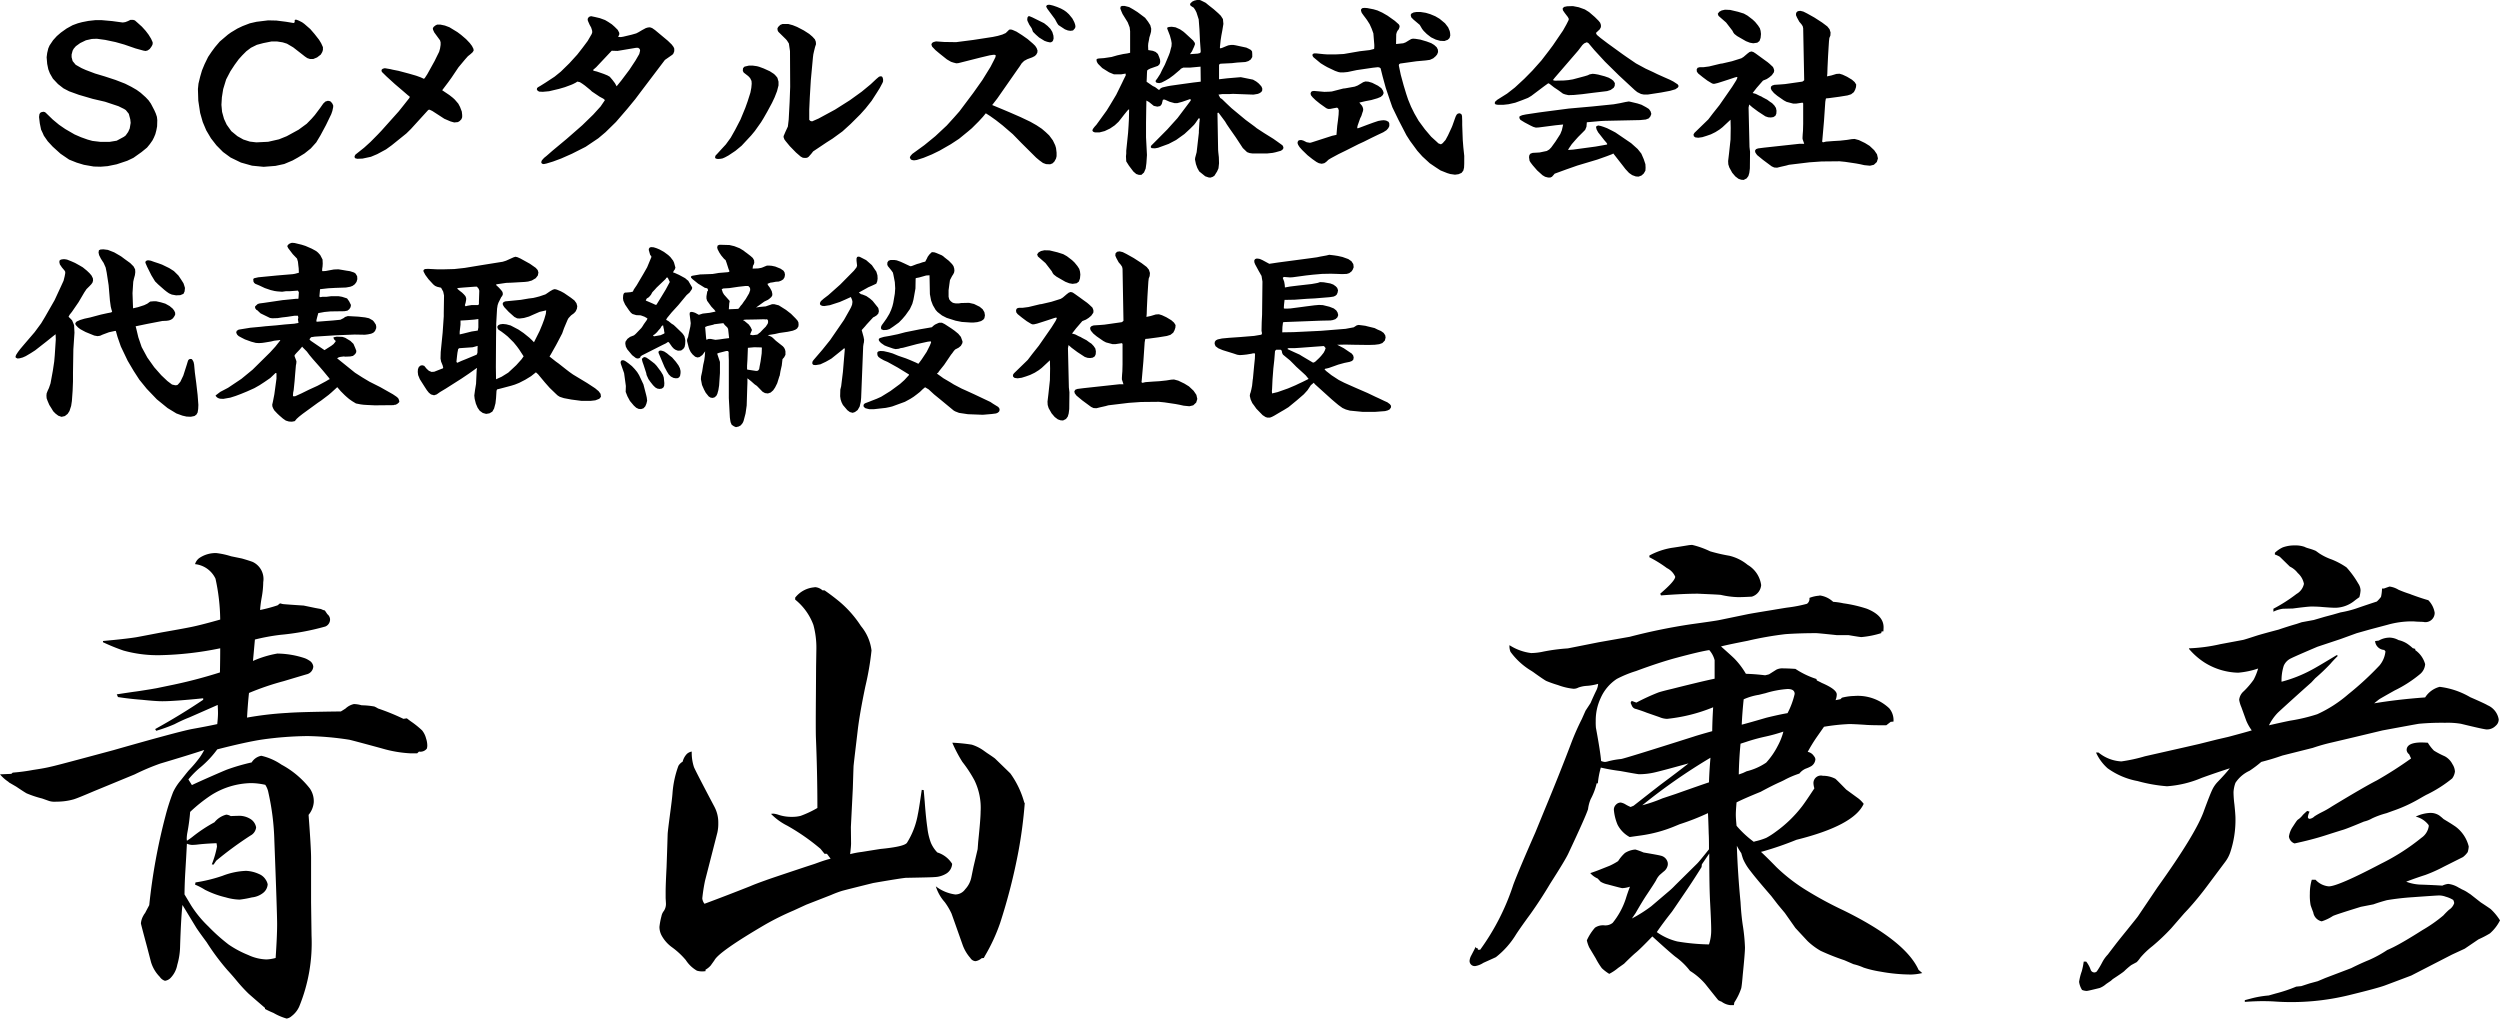
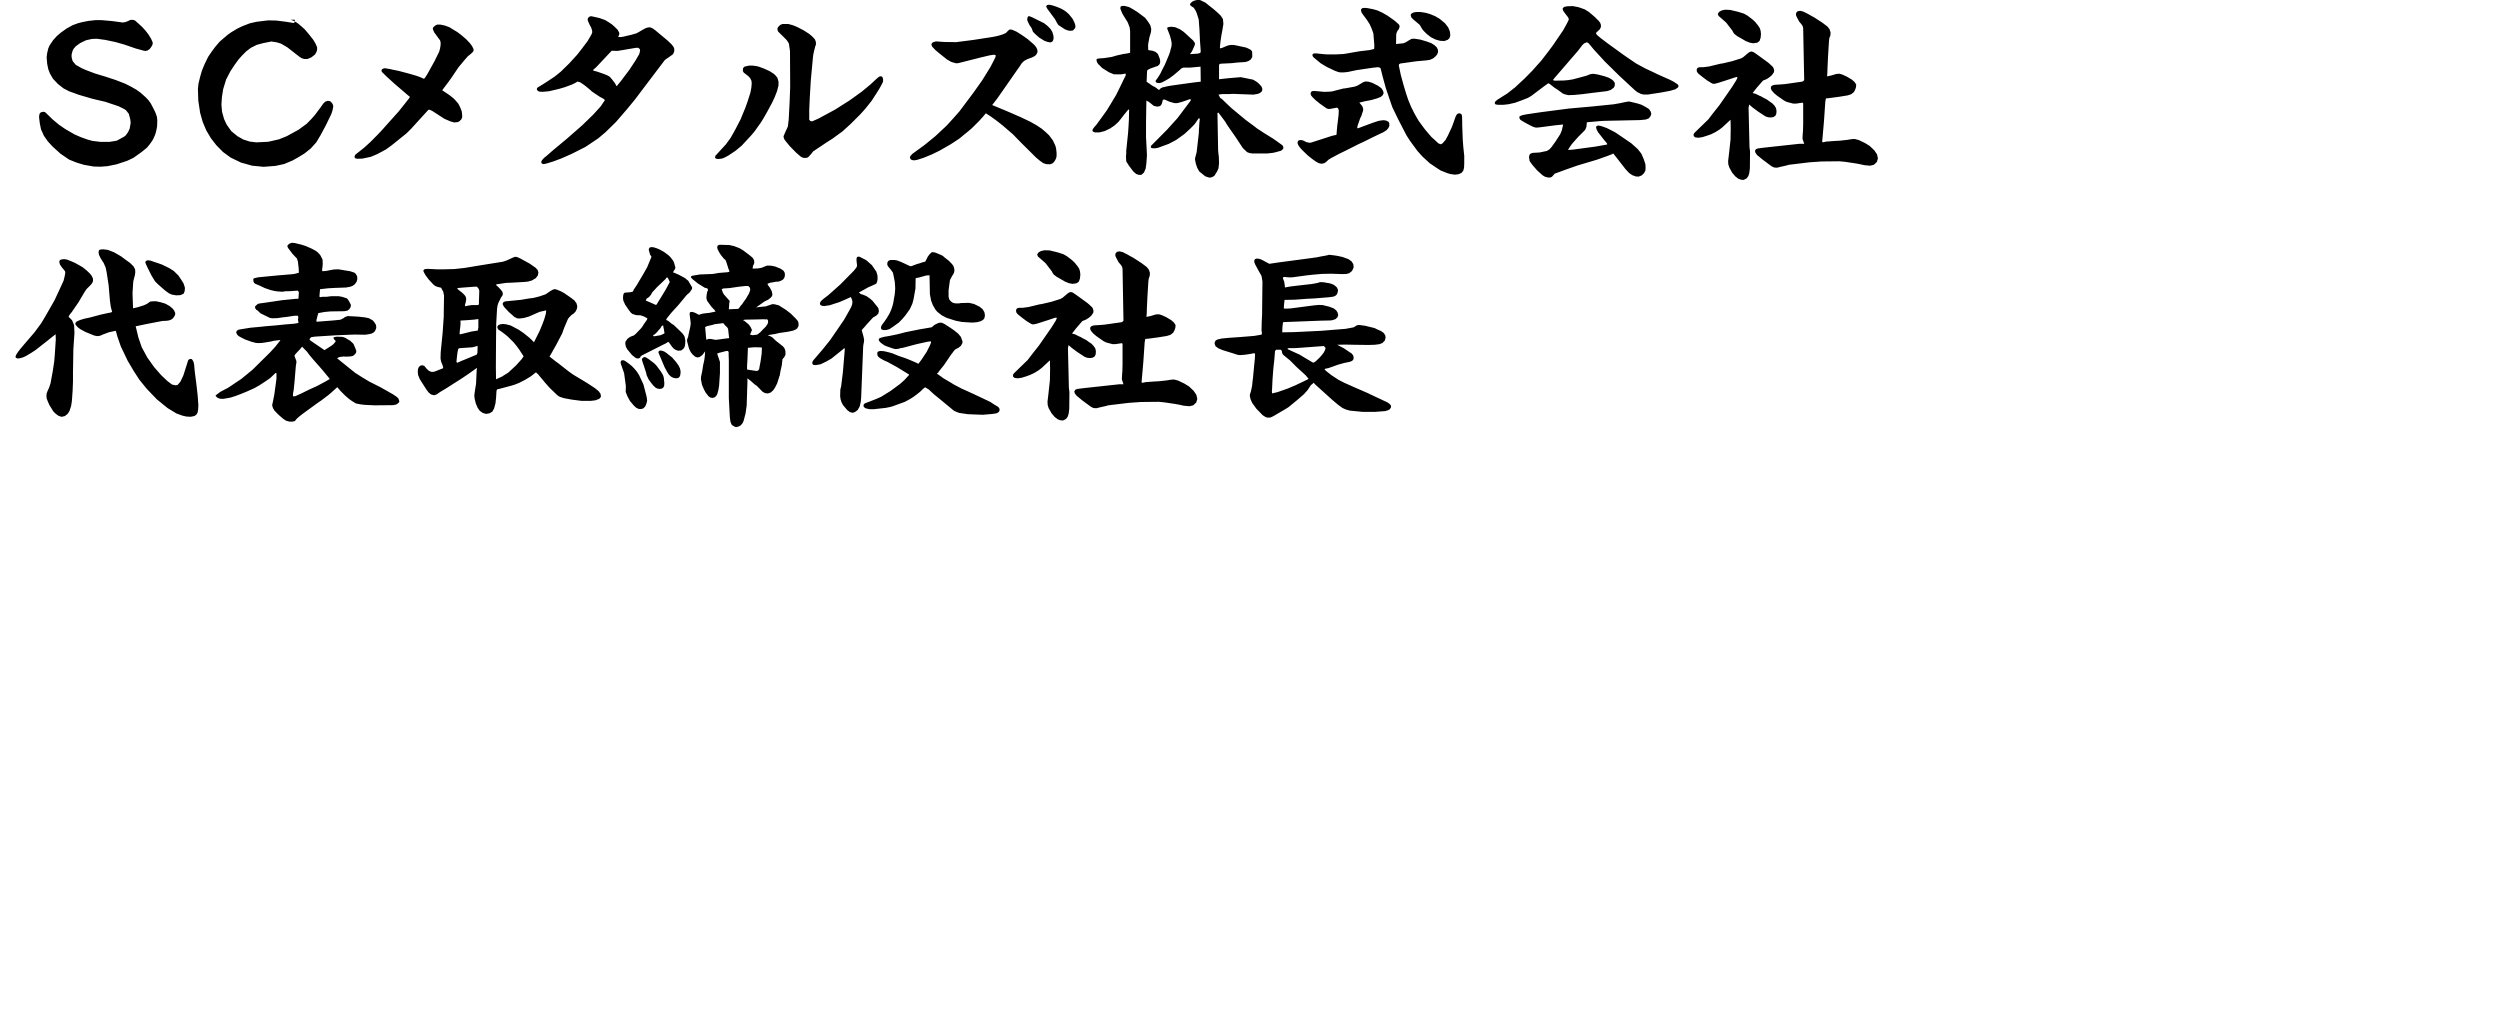
<svg xmlns="http://www.w3.org/2000/svg" id="greeting_name_xs.svg" width="270.19" height="110.094" viewBox="0 0 270.19 110.094">
  <defs>
    <style> .cls-1 { fill-rule: evenodd; } </style>
  </defs>
-   <path id="SCメタルズ株式会社" class="cls-1" d="M1429.33,623.935l-0.29.112-0.28.041-1.13-.153-1.12-.1h-0.72l-0.74.082-0.68.133-0.46.123-0.56.206-0.65.358-0.62.441-0.44.38-0.4.441-0.38.564-0.14.318-0.12.5-0.06.461,0.06,0.718,0.12,0.585,0.17,0.44,0.33,0.575,0.55,0.584,0.59,0.461,0.61,0.318,1.05,0.38,1.51,0.441,1.32,0.307,1.45,0.482,0.61,0.3,0.19,0.123,0.32,0.4,0.16,0.6,0.04,0.379-0.1.605-0.17.379-0.27.38-0.19.143-0.78.421-0.75.123h-1.03l-0.84-.1-0.52-.143-0.72-.257-0.69-.3-1.01-.585-0.67-.461-0.68-.564-0.74-.718-0.1-.082-0.16-.041-0.22.041-0.14.082-0.08.144-0.04.3,0.08,0.677,0.14,0.687,0.18,0.379,0.12,0.277,0.42,0.605,0.54,0.584,0.84,0.759,0.93,0.636,0.82,0.328,0.78,0.236,1.06,0.185,0.74,0.02,0.76-.061,0.98-.2,1.14-.38,0.67-.318,0.88-.625,0.59-.482,0.31-.38,0.28-.4,0.16-.317,0.15-.359,0.11-.421,0.08-.42,0.02-.667-0.04-.359-0.12-.358-0.16-.359-0.37-.708-0.25-.358-0.32-.339-0.54-.482-0.44-.318-0.57-.328-0.67-.338-1.03-.4-1.16-.38-1.06-.318-1-.379-0.46-.205-0.63-.359-0.33-.4-0.11-.42v-0.287l0.11-.421,0.12-.215,0.23-.266,0.47-.339,0.62-.3,0.64-.144,0.54-.02,0.9,0.123,1.12,0.236,0.94,0.266,1.22,0.421,0.85,0.235,0.24,0.041,0.22-.061,0.22-.154,0.17-.226,0.11-.194,0.04-.123v-0.185l-0.17-.379-0.27-.441-0.32-.421-0.4-.441-0.42-.379-0.34-.3-0.2-.061h-0.28Zm18.06-.144-0.04.041v0.2l-0.02.041-0.06.061h-0.1l-0.74-.123-1.05-.133-0.9-.021-1.26.154-0.72.164-0.78.3-0.56.266-0.7.421-0.33.236-0.88.748-0.51.6-0.37.5-0.38.564-0.38.78-0.28.676-0.2.687-0.18.739-0.06.584,0.04,1.261,0.2,1.323,0.28,0.984,0.38,0.9,0.51,0.861,0.59,0.759,0.71,0.718,0.82,0.6,1.12,0.543,1.2,0.338,1.25,0.123,1.28-.1,0.95-.205,0.9-.38,0.57-.317,0.72-.441,0.68-.544,0.59-.656,0.46-.769,0.59-1.1,0.57-1.179,0.12-.349,0.09-.42V633.05l-0.09-.2-0.16-.2-0.11-.061-0.21-.041-0.27.082-0.23.215-0.34.482-0.57.759-0.35.4-0.53.543-0.88.646-1.28.7-0.84.339-1.17.267-1.28.061-0.7-.082-0.7-.225-0.64-.36-0.66-.543-0.5-.7-0.29-.626-0.21-.758-0.07-.759,0.05-.82,0.14-.882,0.32-1.046,0.46-.882,0.46-.7,0.44-.6,0.38-.421,0.44-.441,0.5-.379,0.64-.318,0.69-.184,0.88-.175h0.63l0.59,0.092,0.46,0.144,0.68,0.4,1.08,0.841,0.18,0.143,0.26,0.175,0.3,0.1h0.34l0.42-.174,0.4-.308,0.16-.277,0.07-.225v-0.3l-0.19-.421-0.23-.379-0.49-.626-0.46-.533-0.65-.564-0.23-.164-0.34-.174-0.26-.1h-0.16Zm15.17,0.615-0.18.144-0.1.144,0.02,0.174,0.13,0.287,0.63,0.861,0.06,0.215v0.277l-0.06.39-0.1.359-0.22.441-0.27.554-0.79,1.425-0.26.4-0.1.1-0.18-.082-0.18-.082-0.48-.174-0.78-.226-1.13-.3-0.62-.123-0.26-.062-0.54-.092h-0.12l-0.18.061-0.1.093-0.02.123,0.05,0.123,0.49,0.482,0.9,0.82,0.77,0.656,0.63,0.544,0.21,0.164v0.062l-0.06.112-0.08.1-0.51.646-0.54.676-1.88,2.1-0.4.42-0.77.779-0.69.626-0.93.738-0.06.1-0.04.1v0.082l0.06,0.113,0.23,0.062,0.57-.021,0.91-.195,0.68-.287,0.95-.513,0.61-.441,1.59-1.281,0.49-.482,1.85-2.031,0.1-.061,0.1,0.021,0.26,0.123,0.84,0.543,0.46,0.3,0.67,0.288,0.4,0.112,0.4-.041,0.19-.113,0.19-.2,0.08-.216v-0.246l-0.04-.359-0.19-.5-0.19-.359-0.38-.441-0.2-.185-0.38-.3-0.78-.523,0.65-.861,0.36-.5,0.75-1.117,0.72-.862,0.3-.338,0.26-.205,0.24-.215,0.12-.185-0.02-.185-0.16-.317-0.24-.318-0.4-.421-0.54-.461-0.4-.3-0.86-.523-0.49-.184-0.48-.1h-0.36Zm21.9,2.41,0.18,0.133,0.04,0.185-0.09.359-0.41.707-0.66,1-0.88,1.169-0.5.615-0.05-.1-0.13-.236-0.27-.359-0.29-.339-0.25-.143-0.4-.164-0.74-.256-0.34-.083-0.06-.041V629.2l0.32-.277,1.68-1.784,0.63,0.02,2.02-.338h0.2Zm-5.31-3.333-0.12.165-0.02.164,0.06,0.174,0.16,0.359,0.16,0.287,0.1,0.318,0.02,0.184-0.06.195-0.44.759-0.56.748-0.56.718-0.86.944-0.92.9-0.67.543-1,.657-0.54.338-0.25.143-0.11.1-0.02.154,0.1,0.144,0.16,0.082,0.38,0.02,0.68-.062,1.08-.256,0.63-.185,0.69-.256,0.19-.082,0.32-.164,0.14-.1,0.28,0.061,0.26,0.164,0.28,0.2,0.59,0.482,0.17,0.164,0.84,0.564,0.4,0.215,0.12,0.1,0.04,0.062-0.46.676-0.8.882-1.18,1.148-1.69,1.477-1.54,1.282-0.62.543-0.28.226-0.23.256-0.05.1-0.02.174,0.09,0.1,0.17,0.042,0.3-.062,0.71-.216,0.88-.327,1.16-.513,1.48-.749,1.37-.922,0.78-.657,1.13-1.107,1.22-1.415,0.86-1.046,0.57-.759,2.64-3.486,0.78-.544,0.11-.1,0.06-.134,0.06-.164v-0.277l-0.08-.184-0.19-.257-0.42-.409-1.39-1.159-0.31-.215-0.24-.083-0.22.021-0.22.062-0.4.215-0.38.225-0.26.134-0.5.143-0.91.216-0.25.04-0.3-.02,0.08-.154,0.05-.123v-0.123l-0.03-.092-0.14-.267-0.34-.338-0.29-.257-0.4-.266-0.34-.2-0.56-.205-0.52-.123-0.44-.092Zm16.9,5.353-0.12.041-0.13.164-0.02.277,0.1,0.185,0.49,0.379,0.2,0.215,0.15,0.308,0.02,0.3-0.04.441-0.1.523-0.3.944-0.25.7-0.52,1.261-0.58,1.118-0.48.851-0.52.717-0.52.564-0.42.462-0.17.174-0.05.144v0.123l0.09,0.072,0.21,0.041,0.28-.021,0.22-.041,0.26-.113,0.38-.205,0.75-.5,0.67-.554,1.03-1.107,0.4-.482,0.67-.944,0.27-.441,0.4-.7,0.52-.964,0.28-.594,0.26-.667,0.16-.625v-0.4l-0.12-.421-0.16-.2-0.2-.205-0.46-.3-0.66-.3-0.5-.185-0.23-.061-0.44-.062h-0.44Zm3.78-4.491-0.23.225-0.08.164,0.02,0.195,0.08,0.164,0.61,0.6,0.21,0.205,0.12,0.143,0.2,0.318,0.12,0.821,0.02,3.866-0.06,1.64-0.1,1.887-0.09.758-0.27.585-0.06.144-0.12.276-0.02.123,0.09,0.257,0.15,0.205,0.44,0.533,0.67,0.687,0.51,0.441,0.23,0.123,0.25,0.021,0.21-.021,0.16-.1,0.3-.339,0.19-.246,1.47-.984,0.63-.4,1.07-.779,0.88-.8,1.05-1.046,0.57-.636,0.65-.82,0.58-.9,0.3-.481,0.3-.564,0.06-.164V630.22l-0.04-.164-0.08-.133-0.2-.021-0.14.062-0.28.236-0.6.564-0.97.8-1.28.923-1.6,1.014-1.78.964-0.7.308-0.18-.041-0.13-.123V633.5l0.06-1.332,0.11-1.846,0.23-2.472,0.04-.317,0.07-.318,0.12-.482,0.1-.3-0.02-.267-0.1-.257-0.26-.286-0.35-.3-0.59-.379-0.73-.38-0.46-.184-0.49-.133h-0.61Zm26.77-.882-0.06.1-0.02.206,0.02,0.133,0.2,0.42,0.26,0.39,0.14,0.379,0.32,0.318,0.34,0.3,0.58,0.359,0.28,0.1,0.27,0.061h0.15l0.15-.082,0.08-.113,0.06-.225-0.02-.3-0.12-.4-0.2-.328-0.31-.318-0.38-.3-1.26-.625-0.32-.133h-0.1Zm2.08-1.261-0.09.082-0.02.1,0.13,0.236,0.82,1.107,0.19,0.359,0.1,0.165,0.08,0.112,0.7,0.462,0.32,0.123,0.28,0.041,0.28-.041,0.19-.216,0.05-.1,0.02-.144-0.04-.2-0.08-.225-0.12-.236-0.1-.184-0.36-.441-0.28-.257-0.26-.184-0.34-.185-0.42-.174-0.42-.144-0.34-.082h-0.19Zm-4.06,2.645-0.08.041-0.12.123-0.13.123-0.09.092-0.37.165-0.49.143-0.54.113-2.13.328-1.84.236-1.3-.02-0.59-.042-0.28-.02-0.24.062-0.09.04-0.11.083-0.06.163,0.08,0.216,0.36,0.379,0.48,0.4,0.76,0.605,0.44,0.256,0.25,0.082,0.32,0.083,0.23-.021,2.39-.605,0.99-.236,0.4-.061h0.13l0.12,0.041-0.02.2-0.17.348-0.37.718-0.88,1.425-0.98,1.385-1.5,2-0.57.646-0.8.882-1.24,1.158-1.18.964-1.3.944-0.18.2-0.09.164,0.07,0.195,0.14,0.1,0.24,0.041,0.3-.041,0.74-.236,0.9-.369,0.82-.4,1.22-.7,0.89-.585,0.98-.8,0.4-.339,0.74-.738,0.46-.5,0.31-.379,0.47,0.3,0.62,0.441,0.72,0.564,1.11,0.954,0.92,0.943,1.6,1.59,0.36,0.3,0.38,0.277,0.33,0.123,0.44,0.021,0.26-.1,0.2-.195,0.18-.328,0.06-.256v-0.38l-0.06-.5-0.09-.3-0.25-.523-0.4-.543-0.38-.359-0.42-.359-0.57-.379-0.67-.379-1.05-.5-1.2-.523-0.71-.3-1.16-.482,0.55-.708,2.18-3.127,0.24-.338,0.22-.339,0.26-.256,0.34-.185,0.54-.2,0.26-.133,0.16-.144,0.13-.235,0.02-.226-0.09-.257-0.16-.246-0.24-.236-0.58-.5-0.6-.42-0.6-.38-0.42-.184-0.14-.041Zm19.97-3.127-0.22.1-0.16.144-0.1.123,0.04,0.154,0.16,0.123,0.2,0.123,0.16,0.236,0.14,0.276,0.24,0.749,0.08,1.056,0.06,1.282,0.08,1.107-0.02.124-0.06.071-0.24.062-0.84.061,0.22-.318,0.1-.225,0.12-.257,0.1-.276-0.02-.144-0.18-.257-0.88-.81-0.18-.153-0.36-.246-0.48-.216-0.42-.061-0.25.02-0.19.041-0.05.1,0.05,0.154,0.08,0.2,0.17,0.441,0.13,0.482,0.06,0.338-0.02.338-0.07.246-0.1.4-0.11.3-0.44,1.045-0.29.554-0.21.441-0.31.482-0.11.144-0.07.1V630.5l0.11,0.1,0.27,0.041,0.26-.062,0.42-.215,0.42-.246,0.46-.339,0.69-.584,0.1-.113,0.26-.123h0.76l1.1-.1,0.02,1.621-0.84.1-1.34.185-1.09.154-0.33.061-0.53.123-0.19.082-0.08.1-0.11.092-0.1-.062-0.17-.133-0.17-.123-0.22-.1-0.52-.358-0.08-.062h-0.04l-0.04-.061,0.02-.38,0.02-.523,0.02-.3,0.12-.1,0.22-.112,0.82-.288,0.16-.153,0.07-.144,0.02-.185-0.02-.2-0.09-.266-0.14-.338-0.24-.216-0.3-.123-0.5-.082-0.02-.461,0.02-.257,0.08-.4,0.04-.246,0.1-.318,0.08-.3,0.02-.328-0.1-.379-0.24-.38-0.32-.42-0.82-.615-0.49-.308-0.42-.236-0.48-.123h-0.3l-0.14.082-0.03.2,0.11,0.287,0.13,0.3,0.14,0.226,0.42,0.677,0.21,0.543,0.05,0.421v2.327l-0.32.072-0.42.062-0.65.143-0.61.175-0.82.123-0.57.04-0.18.042-0.06.061v0.1l0.04,0.174,0.12,0.2,0.46,0.461,0.74,0.462,0.52,0.215h0.78l0.48-.082,0.02,0.185-0.27.543-0.11.236-0.65,1.323-0.65,1.087-0.38.615-0.74,1.025-0.38.523-0.16.174-0.1.123-0.12.165-0.05.153,0.07,0.123,0.2,0.083h0.5l0.56-.144,0.58-.277,0.5-.338,0.42-.39,0.3-.379,0.31-.4,0.36-.441,0.11-.1,0.06-.03-0.02,1.056-0.04.738-0.05.748-0.2,1.939v0.307l-0.03.3,0.03,0.543,0.29,0.461,0.48,0.636,0.31,0.267,0.28,0.092h0.28l0.28-.256,0.18-.421,0.08-.584,0.06-.882-0.1-1.917v-1.59l0.02-1.363,0.02-1.016,0.28,0.154,0.52,0.421,0.38,0.082,0.31-.062,0.17-.215,0.12-.462,0.06-.02h0.15l0.53,0.236,0.52,0.143h0.3l0.53-.143,0.39-.134,0.47-.164,0.06,0.062v0.1l-1.43,1.9-0.53.585-0.56.625-1.25,1.261-0.5.5-0.04.092v0.1l0.1,0.082,0.34,0.02,0.34-.061,1.15-.421,0.8-.42,0.9-.646,0.62-.574,0.42-.421,0.16-.205,0.34-.5,0.1,0.02,0.02,0.062-0.02.144v0.1l-0.02.092-0.06.964v0.184l-0.24,2.1-0.16.605-0.02.174,0.1,0.5,0.15,0.42,0.21,0.379,0.28,0.226,0.37,0.3,0.36,0.123,0.19,0.021,0.25-.082,0.19-.123,0.29-.462,0.15-.338,0.06-.544-0.02-.656-0.06-.543-0.02-.257-0.07-3.968,0.07-.062,0.08,0.062,0.67,0.9,0.19,0.317,0.34,0.5,0.63,0.9,0.76,1.159,0.46,0.441,0.27,0.1,0.29,0.041h1.64l0.57-.061,0.29-.062,0.59-.164,0.17-.113,0.09-.123,0.02-.123-0.05-.143-0.06-.093-0.51-.369-0.48-.338-0.99-.615-0.8-.523-0.2-.164-1-.739-1.52-1.261-0.53-.5-0.31-.3-0.19-.184-0.19-.123-0.19-.359,0.42-.062h0.8l0.35-.02,2.21,0.082,0.48-.082,0.21-.092,0.17-.123,0.09-.165v-0.215l-0.09-.205-0.15-.174-0.18-.185-0.24-.184-0.34-.195-1.32-.267-1.46.123-0.36.041-0.53.062v-1.58l0.15-.1,1.24-.061,0.54-.062,0.92-.061,0.32-.1,0.26-.175,0.16-.266v-0.318l-0.02-.277-0.12-.164-0.22-.123-0.28-.133-1.14-.246-0.24-.041h-0.3l-0.26.041-0.17.062-0.54.225-0.17.041-0.04-.082,0.08-.78,0.08-.522,0.11-.585,0.11-.676-0.05-.524-0.23-.358-0.27-.267-0.5-.441-0.51-.4-0.37-.3-0.54-.267-0.2-.051h-0.08Zm18.24,8.818-0.2.123-0.4.236-0.32.123-1.03.184-0.21.021-1.23.318-0.26.021-0.54.02-1.12-.1-0.18.02-0.14.082-0.06.174,0.04,0.185,0.18,0.226,0.33,0.318,0.47,0.379,0.68,0.482,0.2,0.082h0.2l0.32-.062,0.44-.082,0.12,0.082,0.07,0.215-0.02.462-0.07.626-0.08.594-0.08.964-0.46.1-2.23.718-0.17.041-0.36-.061-0.35-.174-0.21-.062h-0.17l-0.17.062-0.08.153v0.144l0.06,0.164,0.15,0.236,0.27,0.307,0.59,0.574,0.53,0.421,0.44,0.308,0.26,0.133,0.3,0.061,0.28-.061,0.2-.133,0.26-.246,0.27-.165,0.82-.441,0.82-.4,1.34-.677,0.56-.256,0.82-.411,0.7-.338,0.59-.277,0.35-.225,0.19-.216,0.11-.225v-0.277l-0.08-.185-0.26-.133-0.25-.041-0.27.021-0.34.061-0.52.174-0.62.226-0.84.317-0.24.083-0.04-.041v-0.1l0.04-.174,0.27-.769,0.13-.257,0.12-.379,0.06-.164,0.02-.195-0.04-.164-0.08-.184-0.3-.359,0.66-.154,0.64-.123,0.64-.185,0.38-.154,0.22-.2,0.09-.216-0.07-.246-0.18-.277-0.36-.266-0.63-.318-0.41-.123-0.32-.021Zm5.45-7.537-0.24.123-0.08.144,0.06,0.256,0.24,0.247,0.68,0.574,0.26,0.441,0.16,0.205,0.34,0.338,0.46,0.359,0.51,0.246,0.48,0.134,0.46,0.02,0.36-.133,0.19-.185,0.08-.277-0.02-.267-0.04-.215-0.17-.4-0.34-.441-0.58-.481-0.47-.277-0.54-.226-0.48-.144-0.58-.092h-0.42Zm-5.53-.471-0.14.113-0.02.164,0.08,0.235,0.22,0.308,0.18,0.236,0.18,0.246,0.28,0.441,0.22,0.492,0.18,0.5,0.1,1.24v0.226l-0.02.215-0.48.123-1.06.123-1.74.3-0.81.041h-1.02l-0.32-.021-0.8-.082h-0.26l-0.14.062-0.04.123,0.04,0.123,0.08,0.112,0.78,0.647,0.42,0.256,0.29,0.164,0.84,0.4,0.35,0.123,0.2,0.041h0.39l0.42-.041,0.97-.205,1.75-.257,0.56-.061,0.17,0.041,0.11,0.082,0.22,0.882,0.34,1.241,0.46,1.363,0.25,0.718,0.66,1.364,0.86,1.661,0.4,0.625,0.34,0.462,0.44,0.6,0.54,0.605,0.8,0.738,0.65,0.441,0.52,0.338,0.72,0.287,0.33,0.1,0.51,0.072,0.38-.052,0.33-.143,0.19-.246,0.08-.318,0.02-.421V638.5l-0.1-.943-0.06-.759-0.06-1.62v-0.441l-0.02-.544-0.05-.164-0.09-.082-0.16-.051-0.17.051-0.11.1-0.1.185-0.08.215-0.28.79-0.08.194-0.4.862-0.27.5-0.15.164-0.15.174-0.19.123-0.27-.1-0.23-.216-0.55-.5-0.68-.8-0.68-.923-0.46-.8-0.36-.728-0.32-.78-0.2-.6-0.28-.923-0.31-1.139-0.21-1.005,0.02-.133,0.12-.082,1.76-.246,1.02-.092,0.44-.062,0.36-.164,0.27-.236,0.15-.184,0.1-.257-0.02-.266-0.13-.256-0.27-.247-0.32-.194-0.5-.185-0.68-.2-0.52-.082-0.27-.02-0.19.041-0.25.143-0.35.215-0.26.1-0.78.082,0.02-1.067,0.07-.235,0.08-.144,0.13-.164,0.08-.236v-0.123l-0.08-.154-0.44-.389-0.78-.554-0.57-.328-0.52-.236-0.42-.123-0.68-.133-0.28-.021Zm28.42,10.151-0.57.123-0.7.123-2.32.236-2.53.226-2.6.338-0.61.082-1.43.215-0.4.083-0.19.081-0.12.082,0.02,0.175,0.1,0.164,0.45,0.277,0.66,0.349,0.28,0.133,0.28,0.081,0.32-.02,1.82-.236,0.81-.082-0.14.616-0.17.42-0.21.328-0.31.482-0.46.636-0.22.225-0.26.154-0.78.164-0.74.041-0.24.082-0.12.154-0.04.226,0.06,0.4,0.12,0.194,0.22,0.288,0.48,0.553,0.58,0.523,0.28,0.164,0.32,0.082h0.24l0.18-.082,0.18-.2,0.11-.133,1.26-.461,1.2-.421,2.16-.646,1.01-.359,0.59-.226,0.12-.071,1.05,1.343,0.26,0.338,0.39,0.421,0.34,0.236,0.39,0.143,0.3,0.021,0.32-.123,0.24-.215,0.18-.308,0.02-.318-0.02-.379-0.18-.544-0.26-.6-0.26-.328-0.14-.174-0.7-.626-1.7-1.158-0.35-.185-0.55-.277-0.38-.143-0.31-.1-0.28-.051-0.2.092-0.02.123,0.06,0.226,0.16,0.3,0.22,0.277,0.44,0.564,0.24,0.277,0.09,0.143-0.04.062-1.22.215-2.43.328-0.55.041,0.1-.184,0.3-.441,0.42-.482,0.27-.3,0.5-.5,0.26-.266,0.14-.339,0.04-.482,1.5-.133,0.4-.021,3.85-.082,0.62-.061,0.32-.123,0.18-.215,0.1-.267-0.08-.277-0.18-.256-0.32-.2-0.48-.257-0.44-.143-0.78-.185-0.15-.03Zm-6.64-10.274-0.15.174,0.04,0.2,0.19,0.277,0.34,0.441,0.1,0.2-0.02.123-0.23.461-0.38.677-0.19.277-0.9,1.323-0.42.564-0.82,1.066-0.98,1.1-0.87.882-1.02.944-0.84.656-1.06.666-0.24.216-0.04.164,0.1,0.123,0.24,0.041h0.6l0.56-.062,0.72-.164,0.75-.276,0.63-.247,0.36-.215,1.39-1.046,0.44-.318,0.14,0.062,0.48,0.379,0.45,0.3,0.31,0.226,0.21,0.154,0.23,0.082,0.36,0.082,0.59-.02,0.88-.083,1.2-.153,0.84-.1,0.67-.082,0.38-.123,0.33-.236,0.11-.205,0.02-.3-0.17-.257-0.21-.164-0.29-.164-0.44-.154-0.7-.184-0.36-.062-0.24-.02-0.32.061-0.21.1-0.33.1-1.27.339-0.5.082-0.48.041-0.97.02-0.21-.061,0.19-.246,2.54-2.943,0.46-.605,0.19-.175,0.29-.123,0.18,0.1,0.62,0.738,1.16,1.261,1.51,1.487,1.16,1.077,0.54,0.5,0.28,0.226,0.4,0.2,0.3,0.061h0.45l1.41-.215,0.98-.184,0.57-.165,0.28-.194,0.08-.165-0.1-.174-0.47-.307-0.38-.195-0.56-.246-0.8-.359-0.44-.216-0.82-.379-1.04-.564-1.08-.738-0.38-.267-1.33-.964-0.27-.195-0.77-.584-0.4-.338-0.1-.206,0.42-.4,0.12-.236v-0.226l-0.08-.236-0.16-.205-0.42-.42-0.62-.533-0.46-.288-0.66-.235-0.63-.123-0.63.02Zm20.05,4.87-0.23.175-0.42.359-0.23.143-0.65.205-0.36.113-1.06.246-0.18.02-1.24.3-0.62.082h-0.4l-0.22.061-0.1.175,0.02,0.246,0.15,0.2,0.48,0.389,0.51,0.38,0.46,0.277,0.14,0.061h0.18l0.34-.082,0.58-.184,0.54-.175,0.74-.246,0.21-.051,0.06,0.072-0.13.287-0.44.7-0.54.78-0.84,1.209-0.7.882-0.5.657-1.32,1.281-0.17.164-0.11.175,0.03,0.2,0.16,0.124,0.32,0.041,0.44-.062,0.46-.144,0.47-.163,0.48-.236,0.44-.277,0.32-.246,0.88-.821,0.02,0.9-0.02,1.241-0.16,1.486-0.1.841,0.02,0.359,0.11,0.338,0.31,0.564,0.34,0.4,0.34,0.257,0.29,0.1,0.27,0.021,0.32-.165,0.19-.256,0.1-.338,0.06-.482,0.02-1.805-0.06-.523-0.1-4.245,0.06-.3v-0.041l0.34,0.3,0.62,0.461,0.8,0.524,0.3,0.1,0.28,0.021,0.28-.041,0.22-.144,0.1-.226,0.02-.317-0.06-.3-0.17-.266-0.25-.257-0.22-.143-0.32-.236-0.16-.082-0.33-.174-0.13-.083-0.2-.082-0.4-.2-0.34-.093,0.44-.564,0.68-.779,0.4-.164,0.28-.185,0.28-.236,0.22-.318,0.03-.205-0.05-.174-0.08-.185-0.36-.338-0.22-.184-0.3-.216-0.52-.379-0.48-.349-0.24-.154-0.21-.061Zm5.21-4.409-0.17.174-0.02.246,0.11,0.257,0.25,0.461,0.23,0.267,0.14,0.215,0.05,0.226,0.11,5.609-0.09.082-0.11.072-1.87.266-0.52.041-0.63.041-0.23.072-0.14.123-0.02.184,0.08,0.2,0.26,0.308,0.36,0.3,0.72,0.5,0.29,0.154,0.7,0.184h0.35l0.4-.061,0.27-.041,0.07,0.082v2.2l-0.02.759-0.03.359-0.02.349v0.174l0.18,0.523H1610l-1.51.164-2.35.256-0.64.082-0.22.082-0.11.175,0.05,0.205,0.18,0.256,0.64,0.523,0.94,0.7,0.27,0.123,0.31,0.021,0.4-.1,0.59-.133,0.29-.082,2.21-.267,1.32-.092,1.94-.02,0.61,0.061,1.17,0.174,0.45,0.083,0.44,0.1,0.62,0.061,0.42-.1,0.32-.3,0.12-.39-0.1-.441-0.3-.441-0.5-.471-0.5-.308-0.66-.318-0.46-.123-0.31.02-0.51.082-0.75.083-0.7.04-0.82.062-0.3.072-0.08-.021-0.04-.072,0.02-.143,0.02-.226,0.16-1.835,0.14-2.071,0.04-.236,0.02-.1,0.04-.041,0.26-.02,1.15-.154,0.89-.144,0.39-.123,0.3-.235,0.14-.267,0.09-.277,0.02-.277-0.17-.267-0.29-.256-0.53-.318-0.48-.225-0.33-.1-0.34.021-0.54.164-0.47.1,0.03-.307,0.02-.636,0.06-1.261,0.06-.985,0.04-.625,0.04-.338,0.11-.257,0.02-.338-0.11-.349-0.24-.3-0.56-.421-0.84-.543-0.79-.441-0.4-.2-0.33-.082Zm-7.86-.164-0.36.082-0.26.144-0.16.215,0.08,0.226,0.82,0.717,0.68,0.882,0.11,0.216,0.11,0.143,0.29,0.226,0.96,0.553,0.42,0.164,0.36,0.062,0.44-.062,0.24-.184,0.12-.338,0.04-.421-0.04-.338-0.08-.277-0.2-.308-0.31-.379-0.27-.256-0.55-.421-0.4-.226-0.63-.194-0.85-.2Z" transform="translate(-1415.5 -621.656)" />
-   <path id="青山_康彦" data-name="青山 康彦" class="cls-1" d="M1437.7,717.843a9.969,9.969,0,0,0,2.21.8,5.77,5.77,0,0,0,1.49.24,10.9,10.9,0,0,0,1.33-.24,2.326,2.326,0,0,0,1.2-.479,1.289,1.289,0,0,0,.5-0.932,1.372,1.372,0,0,0-.21-0.5,1.533,1.533,0,0,0-.72-0.612,3.764,3.764,0,0,0-1.41-.346,7.816,7.816,0,0,0-2.53.532,16.677,16.677,0,0,1-2.93.719l-0.05.239a7.02,7.02,0,0,1,1.12.586h0Zm6.09-31.65a9.744,9.744,0,0,0,.16-1.623,2.042,2.042,0,0,0-1.14-2.183q-0.345-.133-1.17-0.372l-1.17-.24a8.439,8.439,0,0,0-1.6-.346,3.149,3.149,0,0,0-1.86.559,1.272,1.272,0,0,0-.43.639,2.762,2.762,0,0,1,2.21,1.57,21.537,21.537,0,0,1,.51,4.419c-1.19.337-2.11,0.577-2.75,0.719-0.44.106-1.63,0.328-3.56,0.665-1.67.319-2.6,0.5-2.8,0.532-0.8.125-1.98,0.258-3.56,0.4v0.133a21.808,21.808,0,0,0,2.21.9,13.765,13.765,0,0,0,3.96.5,35.357,35.357,0,0,0,6.5-.745q0,1.171-.03,2.609a51.791,51.791,0,0,1-5.56,1.437l-1.28.266-0.61.107c-0.98.159-1.56,0.248-1.73,0.266-0.39.053-1.05,0.151-1.97,0.293l0.13,0.293c0.78,0.124,1.63.222,2.56,0.293,1.02,0.106,1.77.159,2.23,0.159,0.87,0,2.34-.106,4.42-0.319v0.16q-2.445,1.65-5.19,3.167l0.11,0.186a17.233,17.233,0,0,0,1.99-.718,15.756,15.756,0,0,1,1.57-.719q0.675-.293,3.09-1.358,0.03,0.587.03,0.9c0,0.3-.03.693-0.08,1.172-0.73.159-1.64,0.337-2.74,0.532q-1.6.319-8.5,2.289l-2.98.8q-3.345.9-3.78,0.984-0.63.16-1.89,0.346a20.309,20.309,0,0,1-2.21.293l-0.16.133-1.22.054a4.231,4.231,0,0,0,.9.8l0.08,0.079,0.78,0.453q0.825,0.558,1.11.718a11.28,11.28,0,0,0,1.68.559l0.75,0.266a1.939,1.939,0,0,0,.69.081q0.315,0,.69-0.027a6.487,6.487,0,0,0,1.32-.24c0.33-.106,1.05-0.4,2.17-0.878q1.3-.533,4.39-1.81a24.746,24.746,0,0,1,2.77-1.171q3.03-.9,4.74-1.465a6.206,6.206,0,0,1-.48.8,13.309,13.309,0,0,1-1.17,1.384c-0.2.231-.49,0.6-0.88,1.092a5.709,5.709,0,0,0-.83,1.277,23.047,23.047,0,0,0-.82,2.556,63.425,63.425,0,0,0-1.76,9.662q-0.3.559-.45,0.852a1.535,1.535,0,0,0-.19.293,1.978,1.978,0,0,0-.26.825q0,0.08.66,2.529l0.43,1.65a3.857,3.857,0,0,0,.95,1.6,1.056,1.056,0,0,0,.56.426,1.045,1.045,0,0,0,.64-0.346,2.74,2.74,0,0,0,.69-1.384,7.464,7.464,0,0,0,.3-1.864c0.07-2.236.16-3.77,0.26-4.6,0.52,0.851,1.02,1.686,1.52,2.5,0.2,0.3.56,0.808,1.09,1.518a25.1,25.1,0,0,0,2.26,3.034q0.54,0.586,1.02,1.172a17.332,17.332,0,0,0,1.25,1.357c0.3,0.266.89,0.781,1.78,1.544V730.7a9.432,9.432,0,0,0,.91.426,6.248,6.248,0,0,0,1.43.612,1.057,1.057,0,0,0,.54-0.266,2.641,2.641,0,0,0,.82-1.037,18.1,18.1,0,0,0,1.33-7.667l-0.05-3.593v-4.792q0-1.09-.27-4.658a2.476,2.476,0,0,0,.56-1.358,2.423,2.423,0,0,0-.42-1.49,9.717,9.717,0,0,0-3.07-2.582,6.3,6.3,0,0,0-2.18-.958,1.556,1.556,0,0,0-1.04.718,21.676,21.676,0,0,0-2.66.772q-0.345.133-1.68,0.719c-0.85.373-1.56,0.692-2.12,0.958l-0.38-.612a9.548,9.548,0,0,1,1.33-1.331,10.884,10.884,0,0,0,1.79-1.916c2.14-.55,3.77-0.9,4.87-1.065a37.617,37.617,0,0,1,4.9-.373,32.78,32.78,0,0,1,4.52.4c0.37,0.088,1.54.4,3.49,0.931a13.245,13.245,0,0,0,3.06.533h0.77l0.19-.187a0.877,0.877,0,0,0,.85-0.319,1.185,1.185,0,0,0,.05-0.32,2.4,2.4,0,0,0-.13-0.772,2.294,2.294,0,0,0-.43-0.878,9.947,9.947,0,0,0-1.19-.958c-0.08-.053-0.23-0.168-0.46-0.346l-0.37.053a23.952,23.952,0,0,0-2.74-1.118,3.248,3.248,0,0,0-.4-0.213,8.265,8.265,0,0,0-1.38-.133,3.228,3.228,0,0,0-.83-0.133,1.943,1.943,0,0,0-.9.479c-0.08.053-.24,0.16-0.51,0.32-2.96.035-4.9,0.088-5.8,0.159a36.14,36.14,0,0,0-4.34.506q0.075-1.385.21-2.662a28.847,28.847,0,0,1,3.75-1.278c1.6-.479,2.43-0.727,2.51-0.745a0.922,0.922,0,0,0,.69-0.825,0.863,0.863,0,0,0-.45-0.665,2.322,2.322,0,0,0-.46-0.24,9.7,9.7,0,0,0-2.98-.506,11.115,11.115,0,0,0-2.63.8q0.075-.8.21-2.316a22.189,22.189,0,0,1,2.74-.506,26.933,26.933,0,0,0,4.87-.9,0.82,0.82,0,0,0,.51-0.8,0.758,0.758,0,0,0-.29-0.533l-0.27-.4-0.19-.053-0.24-.107-0.58-.106-1.28-.266c-1.1-.071-1.85-0.124-2.24-0.16l-0.32-.08-0.26.213a15.8,15.8,0,0,1-1.89.506,12.027,12.027,0,0,1,.18-1.385h0Zm-8.27,29.813q0.105-1.7.18-3.167a1.613,1.613,0,0,0,.54.132c0.12,0,.29-0.008.5-0.026q0.825-.106,2.16-0.16a2.9,2.9,0,0,1,.05.373,10.073,10.073,0,0,1-.56,1.916l0.19,0.027,0.29-.426a38.751,38.751,0,0,1,3.7-2.715,1.139,1.139,0,0,0,.61-0.878,1.327,1.327,0,0,0-.56-0.879,2.3,2.3,0,0,0-1.46-.372q-0.24,0-.72.026a1.2,1.2,0,0,0-.48-0.159,2.418,2.418,0,0,0-1.28.825,15.894,15.894,0,0,0-2.34,1.544,6.27,6.27,0,0,1-.64.452c-0.01-.106-0.02-0.177-0.02-0.213a4.045,4.045,0,0,1,.08-0.719,20.5,20.5,0,0,0,.29-2.182,16.535,16.535,0,0,1,2.23-1.784,8.341,8.341,0,0,1,4.37-1.33,7.269,7.269,0,0,1,1.52.186,2.294,2.294,0,0,1,.34.851,26.522,26.522,0,0,1,.64,5.164q0.3,7.8.3,9.051c0,0.923-.06,2.138-0.16,3.646a4.445,4.445,0,0,1-.99.16,4.97,4.97,0,0,1-1.97-.479,10.951,10.951,0,0,1-2.12-1.131,19.62,19.62,0,0,1-2.19-1.957,12.1,12.1,0,0,1-1.86-2.262l-0.72-1.2c0.01-.852.04-1.624,0.08-2.316h0Zm68.02-30.877a2.922,2.922,0,0,0-2.1,1.118v0.213a6.291,6.291,0,0,1,1.97,2.742,9.352,9.352,0,0,1,.32,2.581l-0.03,1.89-0.02,3.168q-0.03,3.592,0,4.525c0.1,2.431.16,4.969,0.16,7.613a11.285,11.285,0,0,1-1.81.852,3.6,3.6,0,0,1-.96.106,4.358,4.358,0,0,1-1.41-.213,2.529,2.529,0,0,0-.56-0.133,1.741,1.741,0,0,0-.27.027,6.583,6.583,0,0,0,1.76,1.278,23.062,23.062,0,0,1,3.59,2.5l0.43,0.533h0.26l0.4,0.532q-0.45.107-1.14,0.346l-0.59.213-0.9.293c-2.45.817-3.9,1.3-4.34,1.464q-1.2.426-1.68,0.639-2.55,1.012-4.98,1.916a1.1,1.1,0,0,1-.24-0.585,18.262,18.262,0,0,1,.3-1.917l1.33-5.19a4.428,4.428,0,0,0,.1-1.038,3.617,3.617,0,0,0-.42-1.757c-1.39-2.626-2.12-4.055-2.21-4.286a5,5,0,0,1-.24-1.677,1.061,1.061,0,0,0-.51.24,1.83,1.83,0,0,0-.47.852,1.285,1.285,0,0,0-.46.452,10.82,10.82,0,0,0-.64,2.981c-0.03.426-.13,1.234-0.29,2.423-0.14,1.082-.22,1.73-0.23,1.943s-0.04,1.411-.12,3.593c-0.07,1.349-.1,2.219-0.1,2.609v0.745c0.02,0.32.03,0.5,0.03,0.533a1.371,1.371,0,0,1-.22.851,1.278,1.278,0,0,0-.26.56,7.615,7.615,0,0,0-.22,1.17,2.006,2.006,0,0,0,.22.9,3.809,3.809,0,0,0,1.14,1.3,8.273,8.273,0,0,1,1.49,1.384,3.528,3.528,0,0,0,1.2,1.145,2.028,2.028,0,0,0,.58.08c0.08,0,.19-0.01.35-0.027v-0.16a2.166,2.166,0,0,0,.56-0.452l0.4-.559q0.48-.932,5.48-3.86a28.89,28.89,0,0,1,3.06-1.517l1.39-.639,2.66-1.038a12.06,12.06,0,0,1,1.2-.453c0.25-.071,1.37-0.355,3.38-0.852q2.895-.5,3.51-0.558,2.955-.054,3.09-0.081a2.607,2.607,0,0,0,1.33-.4,1.324,1.324,0,0,0,.59-0.985v-0.053a2.9,2.9,0,0,0-1.6-1.224,3.453,3.453,0,0,1-.69-1.038,6.655,6.655,0,0,1-.38-1.6c-0.1-.675-0.2-1.624-0.29-2.848-0.02-.2-0.05-0.613-0.11-1.252l-0.21-.026c-0.07.461-.11,0.754-0.13,0.878-0.14.958-.24,1.544-0.29,1.757a8.564,8.564,0,0,1-1.18,3.088c-0.21.284-1.17,0.5-2.87,0.665-0.23.036-.9,0.142-2,0.319a9.366,9.366,0,0,0-1.27.24c0.07-.6.1-0.985,0.1-1.144l-0.02-1.784,0.21-4.179c0.02-.568.04-1.375,0.08-2.422,0.1-.941.26-2.227,0.45-3.86,0.14-1.207.42-2.8,0.83-4.765a30.405,30.405,0,0,0,.66-3.859,5.074,5.074,0,0,0-1.14-2.635,11.862,11.862,0,0,0-2.35-2.663c-0.56-.461-1.1-0.86-1.59-1.2h-0.22a1.325,1.325,0,0,0-.85-0.346h0ZM1519.51,704a13.678,13.678,0,0,1,1.31,2,6.809,6.809,0,0,1,.66,3.38c0,0.532-.09,1.615-0.26,3.248l-0.06.8-0.45,1.917-0.24,1.171a2.627,2.627,0,0,1-.66,1.251,1.3,1.3,0,0,1-1.07.559,4.386,4.386,0,0,1-2.1-.878,4.564,4.564,0,0,0,.96,1.7,6.976,6.976,0,0,1,.74,1.251q0.06,0.16,1.17,3.3a4.364,4.364,0,0,0,.86,1.49,0.711,0.711,0,0,0,.55.347,1.283,1.283,0,0,0,.67-0.32l0.24-.027,0.11-.212a19.521,19.521,0,0,0,1.65-3.567,62.573,62.573,0,0,0,1.99-7.8,49.6,49.6,0,0,0,.67-5.138l-0.06-.107a9.788,9.788,0,0,0-1.49-3.114c-0.14-.141-0.7-0.683-1.67-1.624-0.11-.088-0.39-0.283-0.85-0.585l-0.3-.213a4.575,4.575,0,0,0-1.35-.692,18.252,18.252,0,0,0-2.11-.213,14.925,14.925,0,0,0,1.09,2.076h0Zm86.33-19.112a3,3,0,0,0-1.46-2.183,4.9,4.9,0,0,0-1.97-.984,18.238,18.238,0,0,1-2.08-.479,9.512,9.512,0,0,0-1.94-.693,3.1,3.1,0,0,0-.37.027c-0.75.124-1.37,0.222-1.87,0.293a7.754,7.754,0,0,0-2.39.825v0.186a12.886,12.886,0,0,1,1.89,1.171,1.892,1.892,0,0,1,.9.932q0,0.453-1.62,1.837l0.08,0.186q2.445-.186,3.99-0.186l1.17,0.053c0.8,0.036,1.24.062,1.33,0.08a9.161,9.161,0,0,0,1.84.239c0.37,0,.87-0.017,1.49-0.053a1.426,1.426,0,0,0,1.01-1.251h0Zm6.31,1.145a3.625,3.625,0,0,0-1.09.239v0.16a0.662,0.662,0,0,1-.27.479,14.63,14.63,0,0,1-2.05.4c-0.16.018-.76,0.116-1.81,0.293q-1.965.319-2.52,0.426l-3.09.639q-0.345.079-3.06,0.452a63.127,63.127,0,0,0-6.63,1.358l-3.33.586-3.35.665a20.534,20.534,0,0,0-2.64.346,6.482,6.482,0,0,1-1.33.16,5.546,5.546,0,0,1-2.34-.852,1.59,1.59,0,0,0,.11.719,7.616,7.616,0,0,0,2.2,2.023,4.828,4.828,0,0,1,.43.293c0.62,0.443,1.03.718,1.22,0.825a12.268,12.268,0,0,0,1.28.452,6.78,6.78,0,0,0,1.68.4,1.081,1.081,0,0,0,.53-0.134,3.318,3.318,0,0,1,.99-0.186,6.01,6.01,0,0,0,1.14-.213,1.9,1.9,0,0,1-.16.639q-0.315.639-.66,1.437l-0.54.825-0.4.9a26.955,26.955,0,0,0-1.11,2.5c-0.77,2.041-1.75,4.516-2.96,7.426l-0.96,2.343q-1.755,3.992-2.37,5.616a25.2,25.2,0,0,1-3.59,7.054h-0.24l-0.03-.16-0.15-.026-0.06-.133q-0.075.159-.48,0.931a1.478,1.478,0,0,0-.18.533,0.552,0.552,0,0,0,.64.612,2.273,2.273,0,0,0,.85-0.346q1.245-.559,1.35-0.612a9.159,9.159,0,0,0,2.19-2.476c0.42-.639.94-1.366,1.54-2.183q1.1-1.543,2.13-3.274c1.1-1.721,1.76-2.812,1.97-3.274q1.89-4.018,2.13-4.791a3.981,3.981,0,0,1,.29-1.091,6.736,6.736,0,0,0,.64-1.7h0.13a9.243,9.243,0,0,1,.32-1.7,20.732,20.732,0,0,0,2.11.372c1.26,0.231,1.93.346,2.02,0.346a7.481,7.481,0,0,0,1.65-.186c0.55-.124,1.78-0.453,3.7-0.985-0.83.657-1.84,1.42-3.01,2.289-0.94.728-1.91,1.491-2.93,2.289l-0.32.133a4.184,4.184,0,0,1-.53-0.266,1.5,1.5,0,0,0-.53-0.213,0.707,0.707,0,0,0-.52.227,0.749,0.749,0,0,0-.23.545,5.3,5.3,0,0,0,.4,1.624,3.151,3.151,0,0,0,1.31,1.331q0.555-.079,1.14-0.16a14.854,14.854,0,0,0,3.81-1.038l0.45-.186a25.528,25.528,0,0,0,3.06-1.2c0.02,0.337.05,1.074,0.08,2.209q0.03,0.4.03,1.7c-0.68.851-1.1,1.366-1.28,1.544l-2.37,2.342a8.375,8.375,0,0,1-.8.746l-1.78,1.517a15.075,15.075,0,0,1-2.1,1.331l0.4-.586c0.48-.834.89-1.517,1.25-2.05q0.8-1.2.96-1.49a2.116,2.116,0,0,1,.4-0.586l0.4-.346a1.129,1.129,0,0,0,.47-0.745v-0.187a0.971,0.971,0,0,0-.77-0.8q-0.135-.053-1.86-0.346a6.572,6.572,0,0,0-.88-0.319,2.457,2.457,0,0,0-1.12.372,4.229,4.229,0,0,0-.74.879,6.975,6.975,0,0,1-.91.5l-1.14.453q-0.4.159-.96,0.346a2.264,2.264,0,0,0,.8.585l0.32,0.346a2.446,2.446,0,0,0,.77.293c0.98,0.266,1.5.4,1.57,0.4a2.953,2.953,0,0,0,.83-0.159c-0.18.462-.33,0.905-0.46,1.331a8.194,8.194,0,0,1-1.41,2.582,1.256,1.256,0,0,1-.9.266,1.542,1.542,0,0,0-1.01.253,5.434,5.434,0,0,0-.88,1.371,3.664,3.664,0,0,0,.26.771l0.7,1.172a7.7,7.7,0,0,0,.66,1.065,4.806,4.806,0,0,0,.8.612,5.07,5.07,0,0,0,.96-0.639l0.64-.453c0.55-.549.98-0.958,1.3-1.224,0.3-.248.89-0.825,1.76-1.73,1.2,1.1,2.03,1.828,2.47,2.182a7.5,7.5,0,0,1,1.6,1.544,7.109,7.109,0,0,1,1.65,1.411q1.335,1.677,1.41,1.757a2.192,2.192,0,0,0,.35.159,1.922,1.922,0,0,0,.93.373h0.4l0.05-.292a6.451,6.451,0,0,0,.75-1.544c0.05-.249.1-0.728,0.16-1.438q0.24-2.368.24-2.955a19.42,19.42,0,0,0-.24-2.422q-0.165-1.117-.24-2.475-0.3-3.115-.4-6.1a6.929,6.929,0,0,0,.48.8q0.135,0.48.21,0.666a5.6,5.6,0,0,0,.77,1.251c0.44,0.586,1.2,1.491,2.26,2.715l0.72,0.932,0.75,0.9,1.14,1.623c0.69,0.746,1.13,1.216,1.31,1.411a7.246,7.246,0,0,0,1.43,1.065,24.721,24.721,0,0,0,2.56,1.012l0.98,0.426a6.038,6.038,0,0,1,1.1.372,11.431,11.431,0,0,0,1.78.426,18.745,18.745,0,0,0,3.35.319,5.76,5.76,0,0,0,1.2-.159l-0.4-.346q-1.41-3.141-8.14-6.442a39.765,39.765,0,0,1-3.94-2.129,18.786,18.786,0,0,1-3.28-2.529c-0.69-.71-1.25-1.26-1.67-1.651l0.21-.053a34.7,34.7,0,0,0,3.62-1.251c4.13-1.029,6.56-2.324,7.27-3.886a3.162,3.162,0,0,0-.54-0.559l-1.35-.985c-0.71-.727-1.1-1.118-1.18-1.171a2.943,2.943,0,0,0-1.35-.319,0.81,0.81,0,0,0-1.01.8,2.221,2.221,0,0,0,.1.559c-0.62.941-1.06,1.589-1.33,1.943a13.47,13.47,0,0,1-2.87,2.768,8.006,8.006,0,0,1-1,.639,6.975,6.975,0,0,1-1.19.373l-0.16.053a10.964,10.964,0,0,1-1.86-1.73c-0.05-.532-0.08-0.932-0.08-1.2,0-.3.03-0.745,0.08-1.331q0.78-.4,2.61-1.144c0.85-.461,1.58-0.826,2.18-1.091,0.23-.107.37-0.178,0.43-0.214a10.076,10.076,0,0,1,1.57-.665,1.748,1.748,0,0,1,.69-0.532,3.5,3.5,0,0,0,.59-0.266,0.962,0.962,0,0,0,.45-0.746,0.618,0.618,0,0,0-.16-0.346,1,1,0,0,0-.67-0.452,16.96,16.96,0,0,1,.94-1.544c0.14-.2.41-0.586,0.82-1.172a22.071,22.071,0,0,1,2.74-.292c0.29,0,.84.026,1.68,0.079,0.35,0.036,1.13.054,2.31,0.054l0.48-.373,0.3-.027a1.989,1.989,0,0,0-.46-1.437,4.94,4.94,0,0,0-3.78-1.331,5.861,5.861,0,0,0-1.33.186l-0.16.16-0.53.107a1.7,1.7,0,0,0,.13-0.613q0-.558-1.62-1.251c-0.09-.053-0.27-0.141-0.53-0.266l-0.05-.16a9.222,9.222,0,0,1-2.27-1.091c-0.55-.035-0.97-0.053-1.28-0.053a1.5,1.5,0,0,0-.77.133l-0.8.506c-0.05.018-.19,0.053-0.42,0.106-0.71-.088-1.4-0.142-2.08-0.16a8.389,8.389,0,0,0-1.2-1.6c-0.17-.177-0.67-0.629-1.49-1.357,0.31-.089,1.26-0.293,2.88-0.612a36.682,36.682,0,0,1,4.1-.719q1.56-.106,3.3-0.106c0.14,0,.88.071,2.21,0.212h1.28c0.83,0.143,1.3.213,1.41,0.213a10.238,10.238,0,0,0,2.13-.425l0.05-.187h0.19c0.01-.195.02-0.346,0.02-0.453,0-.851-0.6-1.517-1.81-2a14.471,14.471,0,0,0-2.53-.585,7.643,7.643,0,0,0-1.11-.16,2.63,2.63,0,0,0-1.47-.692h0ZM1587.98,700.3a6.491,6.491,0,0,1-.02-0.718,5.724,5.724,0,0,1,.53-2.476,4.767,4.767,0,0,1,1.75-2.076,12.375,12.375,0,0,1,2.08-.852c1.72-.639,3.19-1.118,4.39-1.437,1.72-.461,2.89-0.736,3.52-0.826a2.612,2.612,0,0,1,.58,1.092v2c-1.1.231-2.62,0.6-4.58,1.092-0.74.177-1.25,0.31-1.51,0.4a22.717,22.717,0,0,0-2.37,1.091l-0.51-.186-0.11.213,0.14,0.319a0.585,0.585,0,0,0,.45.346c0.46,0.143.84,0.276,1.15,0.4l1.38,0.479a2.2,2.2,0,0,0,.82.186,17.908,17.908,0,0,0,4.98-1.251c-0.05.834-.09,1.7-0.1,2.582-1.02.284-1.68,0.479-2,.586q-7.455,2.369-7.85,2.422a8.83,8.83,0,0,0-1.36.239,2.049,2.049,0,0,1-.37.08,1.237,1.237,0,0,1-.43-0.106c-0.04-.568-0.22-1.766-0.56-3.594h0Zm17.57-3.54c0.14-.035.39-0.1,0.75-0.186a10.555,10.555,0,0,1,2.39-.453c0.52,0,.77.178,0.77,0.533a8.635,8.635,0,0,1-.77,2.076q-0.93.159-2.31,0.5-1.815.534-2.64,0.746,0.06-1.33.21-2.742a6.617,6.617,0,0,1,1.6-.479h0Zm-1.2,5.031a20.048,20.048,0,0,1,1.97-.532,18.32,18.32,0,0,0,1.92-.533,6.679,6.679,0,0,1-.61,1.544,8.1,8.1,0,0,1-1.25,1.81,6.523,6.523,0,0,1-2.11.932l-0.4.186-0.45.16c0.02-1.083.08-2.192,0.19-3.327,0.28-.089.53-0.169,0.74-0.24h0Zm-7.74,5.669-1.44.48a15.711,15.711,0,0,1-2.18.745,62.489,62.489,0,0,1,7.37-5.137c-0.07.816-.13,1.7-0.16,2.661-0.39.125-1.59,0.542-3.59,1.251h0Zm-0.43,12.751q0.1-.133,1.2-1.757c0.6-.869,1.28-1.9,2.02-3.088l0.03-.293,0.8-1.171c0,2.414.03,4.224,0.1,5.43,0.07,1.314.11,2.272,0.11,2.875a4.769,4.769,0,0,1-.24,1.518,22.788,22.788,0,0,1-3.43-.32,6.5,6.5,0,0,1-2.21-1.011q0.63-.931,1.62-2.183h0Zm68.4-39.449a2.956,2.956,0,0,0-1.07-.16,3.645,3.645,0,0,0-1.3.214,3.086,3.086,0,0,0-.85.585v0.187a2.748,2.748,0,0,1,.53.239l1.09,1.065a2.35,2.35,0,0,1,.85.692,2.08,2.08,0,0,1,.67,1.171,1.632,1.632,0,0,1-.8,1.092,17.1,17.1,0,0,1-2.5,1.6v0.32a3.247,3.247,0,0,1,1.04-.32l1.06-.026c1.08-.142,1.76-0.213,2.02-0.213s0.55,0.009.88,0.027q1.23,0.107,1.71.106a3.363,3.363,0,0,0,2.07-.772c0.09-.07.26-0.2,0.51-0.373a3.471,3.471,0,0,0,.13-0.745,1.414,1.414,0,0,0-.26-0.745,9.849,9.849,0,0,0-1.26-1.73,8.141,8.141,0,0,0-1.59-.852,6.105,6.105,0,0,1-1.36-.666l-0.37-.266a5.438,5.438,0,0,0-.67-0.239l-0.18-.054a1.883,1.883,0,0,1-.35-0.133h0Zm11.44,5.111a13.359,13.359,0,0,1-1.3-.479,2.471,2.471,0,0,0-.96-0.346c-0.02,0-.22.071-0.61,0.213h-0.21a4.75,4.75,0,0,1-.11.905,3.933,3.933,0,0,1-.45.5c-0.61.2-1.37,0.453-2.29,0.772a11.384,11.384,0,0,1-1.62.4l-0.83.239-0.9.24-1.18.346-1.3.24-0.56.186c-0.62.177-1.27,0.382-1.94,0.612q-1.815.478-2.4,0.665c-0.87.285-1.36,0.436-1.46,0.453l-2.42.452a17.93,17.93,0,0,1-3.39.453l-0.02.053a7.668,7.668,0,0,0,1.7,1.491,7.146,7.146,0,0,0,3.62,1.091,9.165,9.165,0,0,0,2.16-.452,6.379,6.379,0,0,1-.48,1.2,8.638,8.638,0,0,1-1.07,1.251,1.426,1.426,0,0,0-.5.932,3.423,3.423,0,0,0,.24.8l0.53,1.464a5.126,5.126,0,0,0,.59,1.038q-0.51.16-2.4,0.666l-0.21.053-1.15.266-1.91.479-1.63.373-3.17.718-1.06.24a17.52,17.52,0,0,1-2.56.559,4.235,4.235,0,0,1-2.47-.958h-0.27a5.039,5.039,0,0,0,1.25,1.7,8.029,8.029,0,0,0,3.25,1.384,16.58,16.58,0,0,0,3.17.56,11.633,11.633,0,0,0,3.75-.906c0.98-.354,1.99-0.7,3.04-1.038-0.32.409-.75,0.888-1.28,1.438a3.19,3.19,0,0,0-.59.825q-0.24.478-.9,2.263-0.825,2.448-5.06,8.358l-2.08,3.088c-0.08.124-.47,0.6-1.14,1.437-0.46.568-.9,1.109-1.3,1.624-0.27.355-.55,0.718-0.83,1.091a3.691,3.691,0,0,0-.61.852,8.807,8.807,0,0,1-.59.985,0.416,0.416,0,0,1-.26.106,0.427,0.427,0,0,1-.4-0.293,2.981,2.981,0,0,0-.48-0.878h-0.27a7.961,7.961,0,0,1-.21,1.038,6.075,6.075,0,0,0-.29,1.144,2.18,2.18,0,0,0,.32.879,1.476,1.476,0,0,0,.5.107q0.135,0,1.41-.32a2.291,2.291,0,0,0,.69-0.426l0.51-.346,0.21-.186q1.02-.666,1.23-0.852a7.8,7.8,0,0,1,.77-0.666l0.59-.319a3.356,3.356,0,0,0,.39-0.479,8.907,8.907,0,0,1,1.31-1.251,22.212,22.212,0,0,0,2.02-1.917l1.41-1.623,0.4-.426a32.726,32.726,0,0,0,2.08-2.529l1.91-2.555a3.717,3.717,0,0,0,.59-1.092,11.071,11.071,0,0,0,.56-3.646c0-.3-0.04-0.8-0.11-1.491a11.509,11.509,0,0,1-.1-1.358,3.467,3.467,0,0,1,.21-1.011,3.626,3.626,0,0,1,1.52-1.3,12.025,12.025,0,0,0,1.27-.959c0.77-.195,1.53-0.426,2.29-0.692l3.28-.825a20.32,20.32,0,0,1,2.07-.586q2.16-.505,5.46-1.3c2.59-.479,3.9-0.719,3.94-0.719a26.655,26.655,0,0,1,2.82-.106,8.832,8.832,0,0,1,1.71.106q2.52,0.613,2.79.613a1.316,1.316,0,0,0,.98-0.4,0.887,0.887,0,0,0,.32-0.692,2.02,2.02,0,0,0-1.19-1.517q-0.3-.186-1.89-0.878a8.569,8.569,0,0,0-3.3-1.118,2.641,2.641,0,0,0-1.57,1.144q-2.955.213-5.51,0.639,0.45-.372.57-0.453c0.08-.053.62-0.363,1.63-0.931a13.485,13.485,0,0,0,2.77-1.784,1.522,1.522,0,0,0,.54-1.064,2.718,2.718,0,0,0-1.07-1.518v-0.133l-0.27-.08a4.968,4.968,0,0,0-.63-0.5,2.941,2.941,0,0,0-.91-0.373,2.113,2.113,0,0,0-.93-0.266,2.355,2.355,0,0,0-1.2.32l-0.4.053a1.045,1.045,0,0,0,.99.958l0.13,0.159a2.808,2.808,0,0,1-.64,1.518,32.71,32.71,0,0,1-3.38,3.114,13.827,13.827,0,0,1-3.35,2.156,18.841,18.841,0,0,1-2.9.692c-0.38.072-1.15,0.24-2.32,0.506a5.442,5.442,0,0,1,.93-1.331c0.2-.195,1.17-1.082,2.93-2.662l0.72-.639,0.42-.452a21.48,21.48,0,0,0,1.65-1.571c0.13-.159.39-0.443,0.8-0.851l-0.13-.08c-1.49.905-2.4,1.437-2.72,1.6a14.573,14.573,0,0,1-3.24,1.278,5.194,5.194,0,0,1,.24-1.731,1.566,1.566,0,0,1,.79-0.8c0.24-.124,1.18-0.541,2.85-1.251l2.48-.825,1.76-.639,1.51-.426,1.81-.479a9.676,9.676,0,0,1,2.66-.373c0.13,0,.28.009,0.46,0.026,0.41,0.018.65,0.027,0.74,0.027a1,1,0,0,0,1.25-.985,2.49,2.49,0,0,0-.69-1.357q-0.69-.186-1.92-0.639h0Zm1.23,16.024q-1.65,0-1.65.825a0.649,0.649,0,0,0,.27.453l0.21,0.452a42.353,42.353,0,0,1-3.7,2.37c-0.87.443-2.5,1.384-4.87,2.821a9.365,9.365,0,0,1-1.07.612,8.8,8.8,0,0,0-.8.453,0.918,0.918,0,0,1-.5.266,0.187,0.187,0,0,1-.21-0.213,1.675,1.675,0,0,1,.18-0.559l-0.26-.08c-0.24.213-.39,0.355-0.46,0.426a2.478,2.478,0,0,1-.45.453,0.662,0.662,0,0,0-.21.186c-0.06.071-.2,0.284-0.43,0.639a2.489,2.489,0,0,0-.42,1.065,0.9,0.9,0,0,0,.61.745q1.86-.4,3.27-0.852c1.05-.337,1.7-0.541,1.94-0.612,0.31-.089,1.07-0.39,2.29-0.9a3.2,3.2,0,0,0,.88-0.346,9.1,9.1,0,0,1,1.55-.559l0.66-.24a15.823,15.823,0,0,0,2.82-1.277c0.52-.3.82-0.47,0.91-0.506a13.948,13.948,0,0,0,2.71-1.731,1.586,1.586,0,0,0,.3-0.745,1.613,1.613,0,0,0-.27-0.8,1.993,1.993,0,0,0-.83-0.852,9.214,9.214,0,0,1-1.17-.612,4.666,4.666,0,0,1-.66-0.852c-0.29-.017-0.5-0.027-0.64-0.027h0Zm2.87,8.6c-0.3-.177-0.47-0.284-0.53-0.319a5.316,5.316,0,0,0-.48-0.4,1.711,1.711,0,0,0-.98-0.266,4,4,0,0,0-1.55.4,2.476,2.476,0,0,1,1.39.905,0.277,0.277,0,0,1,.02.134,1.84,1.84,0,0,1-.79,1.25,23.154,23.154,0,0,1-4.37,2.8c-3.1,1.633-4.99,2.449-5.64,2.449a2.194,2.194,0,0,1-1.44-.719h-0.4a5.209,5.209,0,0,0-.21,1.517,5.792,5.792,0,0,0,.08,1.225c0.02,0.071.11,0.337,0.29,0.8a1.172,1.172,0,0,0,.91.958,5,5,0,0,0,1.22-.585c0.28-.124,1.29-0.453,3.01-0.985l1.36-.266c0.44-.16.93-0.311,1.46-0.453a27.7,27.7,0,0,1,2.77-.319q2.58-.186,2.82-0.187h0.13a2.114,2.114,0,0,1,.64.134,3.112,3.112,0,0,1,.8.345,0.866,0.866,0,0,1,.11.347,1.351,1.351,0,0,1-.56.718,8.394,8.394,0,0,0-.61.612,15.522,15.522,0,0,1-2.24,1.571c-1.37.87-2.42,1.49-3.17,1.863-0.41.2-.62,0.293-0.64,0.293a12.93,12.93,0,0,1-1.99,1.092q-0.915.372-1.92,0.878l-2.8,1.065-0.82.346-0.88.239-0.9.293-0.54.053a16.219,16.219,0,0,1-2.23.746l-0.75.213a10.73,10.73,0,0,0-1.97.345l-0.61.16v0.186c0.75-.053,1.38-0.079,1.92-0.079,0.39,0,.76.008,1.12,0.026a26.249,26.249,0,0,0,8.41-.719c1.88-.461,3.09-0.789,3.64-0.984,0.86-.319,1.82-0.684,2.9-1.091l4.4-2.263,1.38-.639,1.49-1.012a10.893,10.893,0,0,0,1.23-.638,4.643,4.643,0,0,0,1.09-1.411,6.109,6.109,0,0,0-1.01-1.224c-0.15-.107-0.5-0.347-1.07-0.719l-1.12-.879-0.21-.133a3.6,3.6,0,0,0-.72-0.4c-0.05-.036-0.17-0.1-0.34-0.186a2.748,2.748,0,0,0-1.12-.4,1.989,1.989,0,0,0-.64.187c-0.52-.035-1.26-0.071-2.24-0.107a4.8,4.8,0,0,1-1.67-.319c0.79-.3,1.48-0.541,2.05-0.719a15.8,15.8,0,0,0,2.02-.905l2.07-1.038a2.486,2.486,0,0,0,.51-0.533,2.664,2.664,0,0,0,.11-0.612,3.794,3.794,0,0,0-1.44-2.156q-0.555-.372-0.75-0.479h0Z" transform="translate(-1415.5 -621.656)" />
+   <path id="SCメタルズ株式会社" class="cls-1" d="M1429.33,623.935l-0.29.112-0.28.041-1.13-.153-1.12-.1h-0.72l-0.74.082-0.68.133-0.46.123-0.56.206-0.65.358-0.62.441-0.44.38-0.4.441-0.38.564-0.14.318-0.12.5-0.06.461,0.06,0.718,0.12,0.585,0.17,0.44,0.33,0.575,0.55,0.584,0.59,0.461,0.61,0.318,1.05,0.38,1.51,0.441,1.32,0.307,1.45,0.482,0.61,0.3,0.19,0.123,0.32,0.4,0.16,0.6,0.04,0.379-0.1.605-0.17.379-0.27.38-0.19.143-0.78.421-0.75.123h-1.03l-0.84-.1-0.52-.143-0.72-.257-0.69-.3-1.01-.585-0.67-.461-0.68-.564-0.74-.718-0.1-.082-0.16-.041-0.22.041-0.14.082-0.08.144-0.04.3,0.08,0.677,0.14,0.687,0.18,0.379,0.12,0.277,0.42,0.605,0.54,0.584,0.84,0.759,0.93,0.636,0.82,0.328,0.78,0.236,1.06,0.185,0.74,0.02,0.76-.061,0.98-.2,1.14-.38,0.67-.318,0.88-.625,0.59-.482,0.31-.38,0.28-.4,0.16-.317,0.15-.359,0.11-.421,0.08-.42,0.02-.667-0.04-.359-0.12-.358-0.16-.359-0.37-.708-0.25-.358-0.32-.339-0.54-.482-0.44-.318-0.57-.328-0.67-.338-1.03-.4-1.16-.38-1.06-.318-1-.379-0.46-.205-0.63-.359-0.33-.4-0.11-.42v-0.287l0.11-.421,0.12-.215,0.23-.266,0.47-.339,0.62-.3,0.64-.144,0.54-.02,0.9,0.123,1.12,0.236,0.94,0.266,1.22,0.421,0.85,0.235,0.24,0.041,0.22-.061,0.22-.154,0.17-.226,0.11-.194,0.04-.123v-0.185l-0.17-.379-0.27-.441-0.32-.421-0.4-.441-0.42-.379-0.34-.3-0.2-.061h-0.28Zm18.06-.144-0.04.041v0.2l-0.02.041-0.06.061h-0.1l-0.74-.123-1.05-.133-0.9-.021-1.26.154-0.72.164-0.78.3-0.56.266-0.7.421-0.33.236-0.88.748-0.51.6-0.37.5-0.38.564-0.38.78-0.28.676-0.2.687-0.18.739-0.06.584,0.04,1.261,0.2,1.323,0.28,0.984,0.38,0.9,0.51,0.861,0.59,0.759,0.71,0.718,0.82,0.6,1.12,0.543,1.2,0.338,1.25,0.123,1.28-.1,0.95-.205,0.9-.38,0.57-.317,0.72-.441,0.68-.544,0.59-.656,0.46-.769,0.59-1.1,0.57-1.179,0.12-.349,0.09-.42V633.05l-0.09-.2-0.16-.2-0.11-.061-0.21-.041-0.27.082-0.23.215-0.34.482-0.57.759-0.35.4-0.53.543-0.88.646-1.28.7-0.84.339-1.17.267-1.28.061-0.7-.082-0.7-.225-0.64-.36-0.66-.543-0.5-.7-0.29-.626-0.21-.758-0.07-.759,0.05-.82,0.14-.882,0.32-1.046,0.46-.882,0.46-.7,0.44-.6,0.38-.421,0.44-.441,0.5-.379,0.64-.318,0.69-.184,0.88-.175l0.59,0.092,0.46,0.144,0.68,0.4,1.08,0.841,0.18,0.143,0.26,0.175,0.3,0.1h0.34l0.42-.174,0.4-.308,0.16-.277,0.07-.225v-0.3l-0.19-.421-0.23-.379-0.49-.626-0.46-.533-0.65-.564-0.23-.164-0.34-.174-0.26-.1h-0.16Zm15.17,0.615-0.18.144-0.1.144,0.02,0.174,0.13,0.287,0.63,0.861,0.06,0.215v0.277l-0.06.39-0.1.359-0.22.441-0.27.554-0.79,1.425-0.26.4-0.1.1-0.18-.082-0.18-.082-0.48-.174-0.78-.226-1.13-.3-0.62-.123-0.26-.062-0.54-.092h-0.12l-0.18.061-0.1.093-0.02.123,0.05,0.123,0.49,0.482,0.9,0.82,0.77,0.656,0.63,0.544,0.21,0.164v0.062l-0.06.112-0.08.1-0.51.646-0.54.676-1.88,2.1-0.4.42-0.77.779-0.69.626-0.93.738-0.06.1-0.04.1v0.082l0.06,0.113,0.23,0.062,0.57-.021,0.91-.195,0.68-.287,0.95-.513,0.61-.441,1.59-1.281,0.49-.482,1.85-2.031,0.1-.061,0.1,0.021,0.26,0.123,0.84,0.543,0.46,0.3,0.67,0.288,0.4,0.112,0.4-.041,0.19-.113,0.19-.2,0.08-.216v-0.246l-0.04-.359-0.19-.5-0.19-.359-0.38-.441-0.2-.185-0.38-.3-0.78-.523,0.65-.861,0.36-.5,0.75-1.117,0.72-.862,0.3-.338,0.26-.205,0.24-.215,0.12-.185-0.02-.185-0.16-.317-0.24-.318-0.4-.421-0.54-.461-0.4-.3-0.86-.523-0.49-.184-0.48-.1h-0.36Zm21.9,2.41,0.18,0.133,0.04,0.185-0.09.359-0.41.707-0.66,1-0.88,1.169-0.5.615-0.05-.1-0.13-.236-0.27-.359-0.29-.339-0.25-.143-0.4-.164-0.74-.256-0.34-.083-0.06-.041V629.2l0.32-.277,1.68-1.784,0.63,0.02,2.02-.338h0.2Zm-5.31-3.333-0.12.165-0.02.164,0.06,0.174,0.16,0.359,0.16,0.287,0.1,0.318,0.02,0.184-0.06.195-0.44.759-0.56.748-0.56.718-0.86.944-0.92.9-0.67.543-1,.657-0.54.338-0.25.143-0.11.1-0.02.154,0.1,0.144,0.16,0.082,0.38,0.02,0.68-.062,1.08-.256,0.63-.185,0.69-.256,0.19-.082,0.32-.164,0.14-.1,0.28,0.061,0.26,0.164,0.28,0.2,0.59,0.482,0.17,0.164,0.84,0.564,0.4,0.215,0.12,0.1,0.04,0.062-0.46.676-0.8.882-1.18,1.148-1.69,1.477-1.54,1.282-0.62.543-0.28.226-0.23.256-0.05.1-0.02.174,0.09,0.1,0.17,0.042,0.3-.062,0.71-.216,0.88-.327,1.16-.513,1.48-.749,1.37-.922,0.78-.657,1.13-1.107,1.22-1.415,0.86-1.046,0.57-.759,2.64-3.486,0.78-.544,0.11-.1,0.06-.134,0.06-.164v-0.277l-0.08-.184-0.19-.257-0.42-.409-1.39-1.159-0.31-.215-0.24-.083-0.22.021-0.22.062-0.4.215-0.38.225-0.26.134-0.5.143-0.91.216-0.25.04-0.3-.02,0.08-.154,0.05-.123v-0.123l-0.03-.092-0.14-.267-0.34-.338-0.29-.257-0.4-.266-0.34-.2-0.56-.205-0.52-.123-0.44-.092Zm16.9,5.353-0.12.041-0.13.164-0.02.277,0.1,0.185,0.49,0.379,0.2,0.215,0.15,0.308,0.02,0.3-0.04.441-0.1.523-0.3.944-0.25.7-0.52,1.261-0.58,1.118-0.48.851-0.52.717-0.52.564-0.42.462-0.17.174-0.05.144v0.123l0.09,0.072,0.21,0.041,0.28-.021,0.22-.041,0.26-.113,0.38-.205,0.75-.5,0.67-.554,1.03-1.107,0.4-.482,0.67-.944,0.27-.441,0.4-.7,0.52-.964,0.28-.594,0.26-.667,0.16-.625v-0.4l-0.12-.421-0.16-.2-0.2-.205-0.46-.3-0.66-.3-0.5-.185-0.23-.061-0.44-.062h-0.44Zm3.78-4.491-0.23.225-0.08.164,0.02,0.195,0.08,0.164,0.61,0.6,0.21,0.205,0.12,0.143,0.2,0.318,0.12,0.821,0.02,3.866-0.06,1.64-0.1,1.887-0.09.758-0.27.585-0.06.144-0.12.276-0.02.123,0.09,0.257,0.15,0.205,0.44,0.533,0.67,0.687,0.51,0.441,0.23,0.123,0.25,0.021,0.21-.021,0.16-.1,0.3-.339,0.19-.246,1.47-.984,0.63-.4,1.07-.779,0.88-.8,1.05-1.046,0.57-.636,0.65-.82,0.58-.9,0.3-.481,0.3-.564,0.06-.164V630.22l-0.04-.164-0.08-.133-0.2-.021-0.14.062-0.28.236-0.6.564-0.97.8-1.28.923-1.6,1.014-1.78.964-0.7.308-0.18-.041-0.13-.123V633.5l0.06-1.332,0.11-1.846,0.23-2.472,0.04-.317,0.07-.318,0.12-.482,0.1-.3-0.02-.267-0.1-.257-0.26-.286-0.35-.3-0.59-.379-0.73-.38-0.46-.184-0.49-.133h-0.61Zm26.77-.882-0.06.1-0.02.206,0.02,0.133,0.2,0.42,0.26,0.39,0.14,0.379,0.32,0.318,0.34,0.3,0.58,0.359,0.28,0.1,0.27,0.061h0.15l0.15-.082,0.08-.113,0.06-.225-0.02-.3-0.12-.4-0.2-.328-0.31-.318-0.38-.3-1.26-.625-0.32-.133h-0.1Zm2.08-1.261-0.09.082-0.02.1,0.13,0.236,0.82,1.107,0.19,0.359,0.1,0.165,0.08,0.112,0.7,0.462,0.32,0.123,0.28,0.041,0.28-.041,0.19-.216,0.05-.1,0.02-.144-0.04-.2-0.08-.225-0.12-.236-0.1-.184-0.36-.441-0.28-.257-0.26-.184-0.34-.185-0.42-.174-0.42-.144-0.34-.082h-0.19Zm-4.06,2.645-0.08.041-0.12.123-0.13.123-0.09.092-0.37.165-0.49.143-0.54.113-2.13.328-1.84.236-1.3-.02-0.59-.042-0.28-.02-0.24.062-0.09.04-0.11.083-0.06.163,0.08,0.216,0.36,0.379,0.48,0.4,0.76,0.605,0.44,0.256,0.25,0.082,0.32,0.083,0.23-.021,2.39-.605,0.99-.236,0.4-.061h0.13l0.12,0.041-0.02.2-0.17.348-0.37.718-0.88,1.425-0.98,1.385-1.5,2-0.57.646-0.8.882-1.24,1.158-1.18.964-1.3.944-0.18.2-0.09.164,0.07,0.195,0.14,0.1,0.24,0.041,0.3-.041,0.74-.236,0.9-.369,0.82-.4,1.22-.7,0.89-.585,0.98-.8,0.4-.339,0.74-.738,0.46-.5,0.31-.379,0.47,0.3,0.62,0.441,0.72,0.564,1.11,0.954,0.92,0.943,1.6,1.59,0.36,0.3,0.38,0.277,0.33,0.123,0.44,0.021,0.26-.1,0.2-.195,0.18-.328,0.06-.256v-0.38l-0.06-.5-0.09-.3-0.25-.523-0.4-.543-0.38-.359-0.42-.359-0.57-.379-0.67-.379-1.05-.5-1.2-.523-0.71-.3-1.16-.482,0.55-.708,2.18-3.127,0.24-.338,0.22-.339,0.26-.256,0.34-.185,0.54-.2,0.26-.133,0.16-.144,0.13-.235,0.02-.226-0.09-.257-0.16-.246-0.24-.236-0.58-.5-0.6-.42-0.6-.38-0.42-.184-0.14-.041Zm19.97-3.127-0.22.1-0.16.144-0.1.123,0.04,0.154,0.16,0.123,0.2,0.123,0.16,0.236,0.14,0.276,0.24,0.749,0.08,1.056,0.06,1.282,0.08,1.107-0.02.124-0.06.071-0.24.062-0.84.061,0.22-.318,0.1-.225,0.12-.257,0.1-.276-0.02-.144-0.18-.257-0.88-.81-0.18-.153-0.36-.246-0.48-.216-0.42-.061-0.25.02-0.19.041-0.05.1,0.05,0.154,0.08,0.2,0.17,0.441,0.13,0.482,0.06,0.338-0.02.338-0.07.246-0.1.4-0.11.3-0.44,1.045-0.29.554-0.21.441-0.31.482-0.11.144-0.07.1V630.5l0.11,0.1,0.27,0.041,0.26-.062,0.42-.215,0.42-.246,0.46-.339,0.69-.584,0.1-.113,0.26-.123h0.76l1.1-.1,0.02,1.621-0.84.1-1.34.185-1.09.154-0.33.061-0.53.123-0.19.082-0.08.1-0.11.092-0.1-.062-0.17-.133-0.17-.123-0.22-.1-0.52-.358-0.08-.062h-0.04l-0.04-.061,0.02-.38,0.02-.523,0.02-.3,0.12-.1,0.22-.112,0.82-.288,0.16-.153,0.07-.144,0.02-.185-0.02-.2-0.09-.266-0.14-.338-0.24-.216-0.3-.123-0.5-.082-0.02-.461,0.02-.257,0.08-.4,0.04-.246,0.1-.318,0.08-.3,0.02-.328-0.1-.379-0.24-.38-0.32-.42-0.82-.615-0.49-.308-0.42-.236-0.48-.123h-0.3l-0.14.082-0.03.2,0.11,0.287,0.13,0.3,0.14,0.226,0.42,0.677,0.21,0.543,0.05,0.421v2.327l-0.32.072-0.42.062-0.65.143-0.61.175-0.82.123-0.57.04-0.18.042-0.06.061v0.1l0.04,0.174,0.12,0.2,0.46,0.461,0.74,0.462,0.52,0.215h0.78l0.48-.082,0.02,0.185-0.27.543-0.11.236-0.65,1.323-0.65,1.087-0.38.615-0.74,1.025-0.38.523-0.16.174-0.1.123-0.12.165-0.05.153,0.07,0.123,0.2,0.083h0.5l0.56-.144,0.58-.277,0.5-.338,0.42-.39,0.3-.379,0.31-.4,0.36-.441,0.11-.1,0.06-.03-0.02,1.056-0.04.738-0.05.748-0.2,1.939v0.307l-0.03.3,0.03,0.543,0.29,0.461,0.48,0.636,0.31,0.267,0.28,0.092h0.28l0.28-.256,0.18-.421,0.08-.584,0.06-.882-0.1-1.917v-1.59l0.02-1.363,0.02-1.016,0.28,0.154,0.52,0.421,0.38,0.082,0.31-.062,0.17-.215,0.12-.462,0.06-.02h0.15l0.53,0.236,0.52,0.143h0.3l0.53-.143,0.39-.134,0.47-.164,0.06,0.062v0.1l-1.43,1.9-0.53.585-0.56.625-1.25,1.261-0.5.5-0.04.092v0.1l0.1,0.082,0.34,0.02,0.34-.061,1.15-.421,0.8-.42,0.9-.646,0.62-.574,0.42-.421,0.16-.205,0.34-.5,0.1,0.02,0.02,0.062-0.02.144v0.1l-0.02.092-0.06.964v0.184l-0.24,2.1-0.16.605-0.02.174,0.1,0.5,0.15,0.42,0.21,0.379,0.28,0.226,0.37,0.3,0.36,0.123,0.19,0.021,0.25-.082,0.19-.123,0.29-.462,0.15-.338,0.06-.544-0.02-.656-0.06-.543-0.02-.257-0.07-3.968,0.07-.062,0.08,0.062,0.67,0.9,0.19,0.317,0.34,0.5,0.63,0.9,0.76,1.159,0.46,0.441,0.27,0.1,0.29,0.041h1.64l0.57-.061,0.29-.062,0.59-.164,0.17-.113,0.09-.123,0.02-.123-0.05-.143-0.06-.093-0.51-.369-0.48-.338-0.99-.615-0.8-.523-0.2-.164-1-.739-1.52-1.261-0.53-.5-0.31-.3-0.19-.184-0.19-.123-0.19-.359,0.42-.062h0.8l0.35-.02,2.21,0.082,0.48-.082,0.21-.092,0.17-.123,0.09-.165v-0.215l-0.09-.205-0.15-.174-0.18-.185-0.24-.184-0.34-.195-1.32-.267-1.46.123-0.36.041-0.53.062v-1.58l0.15-.1,1.24-.061,0.54-.062,0.92-.061,0.32-.1,0.26-.175,0.16-.266v-0.318l-0.02-.277-0.12-.164-0.22-.123-0.28-.133-1.14-.246-0.24-.041h-0.3l-0.26.041-0.17.062-0.54.225-0.17.041-0.04-.082,0.08-.78,0.08-.522,0.11-.585,0.11-.676-0.05-.524-0.23-.358-0.27-.267-0.5-.441-0.51-.4-0.37-.3-0.54-.267-0.2-.051h-0.08Zm18.24,8.818-0.2.123-0.4.236-0.32.123-1.03.184-0.21.021-1.23.318-0.26.021-0.54.02-1.12-.1-0.18.02-0.14.082-0.06.174,0.04,0.185,0.18,0.226,0.33,0.318,0.47,0.379,0.68,0.482,0.2,0.082h0.2l0.32-.062,0.44-.082,0.12,0.082,0.07,0.215-0.02.462-0.07.626-0.08.594-0.08.964-0.46.1-2.23.718-0.17.041-0.36-.061-0.35-.174-0.21-.062h-0.17l-0.17.062-0.08.153v0.144l0.06,0.164,0.15,0.236,0.27,0.307,0.59,0.574,0.53,0.421,0.44,0.308,0.26,0.133,0.3,0.061,0.28-.061,0.2-.133,0.26-.246,0.27-.165,0.82-.441,0.82-.4,1.34-.677,0.56-.256,0.82-.411,0.7-.338,0.59-.277,0.35-.225,0.19-.216,0.11-.225v-0.277l-0.08-.185-0.26-.133-0.25-.041-0.27.021-0.34.061-0.52.174-0.62.226-0.84.317-0.24.083-0.04-.041v-0.1l0.04-.174,0.27-.769,0.13-.257,0.12-.379,0.06-.164,0.02-.195-0.04-.164-0.08-.184-0.3-.359,0.66-.154,0.64-.123,0.64-.185,0.38-.154,0.22-.2,0.09-.216-0.07-.246-0.18-.277-0.36-.266-0.63-.318-0.41-.123-0.32-.021Zm5.45-7.537-0.24.123-0.08.144,0.06,0.256,0.24,0.247,0.68,0.574,0.26,0.441,0.16,0.205,0.34,0.338,0.46,0.359,0.51,0.246,0.48,0.134,0.46,0.02,0.36-.133,0.19-.185,0.08-.277-0.02-.267-0.04-.215-0.17-.4-0.34-.441-0.58-.481-0.47-.277-0.54-.226-0.48-.144-0.58-.092h-0.42Zm-5.53-.471-0.14.113-0.02.164,0.08,0.235,0.22,0.308,0.18,0.236,0.18,0.246,0.28,0.441,0.22,0.492,0.18,0.5,0.1,1.24v0.226l-0.02.215-0.48.123-1.06.123-1.74.3-0.81.041h-1.02l-0.32-.021-0.8-.082h-0.26l-0.14.062-0.04.123,0.04,0.123,0.08,0.112,0.78,0.647,0.42,0.256,0.29,0.164,0.84,0.4,0.35,0.123,0.2,0.041h0.39l0.42-.041,0.97-.205,1.75-.257,0.56-.061,0.17,0.041,0.11,0.082,0.22,0.882,0.34,1.241,0.46,1.363,0.25,0.718,0.66,1.364,0.86,1.661,0.4,0.625,0.34,0.462,0.44,0.6,0.54,0.605,0.8,0.738,0.65,0.441,0.52,0.338,0.72,0.287,0.33,0.1,0.51,0.072,0.38-.052,0.33-.143,0.19-.246,0.08-.318,0.02-.421V638.5l-0.1-.943-0.06-.759-0.06-1.62v-0.441l-0.02-.544-0.05-.164-0.09-.082-0.16-.051-0.17.051-0.11.1-0.1.185-0.08.215-0.28.79-0.08.194-0.4.862-0.27.5-0.15.164-0.15.174-0.19.123-0.27-.1-0.23-.216-0.55-.5-0.68-.8-0.68-.923-0.46-.8-0.36-.728-0.32-.78-0.2-.6-0.28-.923-0.31-1.139-0.21-1.005,0.02-.133,0.12-.082,1.76-.246,1.02-.092,0.44-.062,0.36-.164,0.27-.236,0.15-.184,0.1-.257-0.02-.266-0.13-.256-0.27-.247-0.32-.194-0.5-.185-0.68-.2-0.52-.082-0.27-.02-0.19.041-0.25.143-0.35.215-0.26.1-0.78.082,0.02-1.067,0.07-.235,0.08-.144,0.13-.164,0.08-.236v-0.123l-0.08-.154-0.44-.389-0.78-.554-0.57-.328-0.52-.236-0.42-.123-0.68-.133-0.28-.021Zm28.42,10.151-0.57.123-0.7.123-2.32.236-2.53.226-2.6.338-0.61.082-1.43.215-0.4.083-0.19.081-0.12.082,0.02,0.175,0.1,0.164,0.45,0.277,0.66,0.349,0.28,0.133,0.28,0.081,0.32-.02,1.82-.236,0.81-.082-0.14.616-0.17.42-0.21.328-0.31.482-0.46.636-0.22.225-0.26.154-0.78.164-0.74.041-0.24.082-0.12.154-0.04.226,0.06,0.4,0.12,0.194,0.22,0.288,0.48,0.553,0.58,0.523,0.28,0.164,0.32,0.082h0.24l0.18-.082,0.18-.2,0.11-.133,1.26-.461,1.2-.421,2.16-.646,1.01-.359,0.59-.226,0.12-.071,1.05,1.343,0.26,0.338,0.39,0.421,0.34,0.236,0.39,0.143,0.3,0.021,0.32-.123,0.24-.215,0.18-.308,0.02-.318-0.02-.379-0.18-.544-0.26-.6-0.26-.328-0.14-.174-0.7-.626-1.7-1.158-0.35-.185-0.55-.277-0.38-.143-0.31-.1-0.28-.051-0.2.092-0.02.123,0.06,0.226,0.16,0.3,0.22,0.277,0.44,0.564,0.24,0.277,0.09,0.143-0.04.062-1.22.215-2.43.328-0.55.041,0.1-.184,0.3-.441,0.42-.482,0.27-.3,0.5-.5,0.26-.266,0.14-.339,0.04-.482,1.5-.133,0.4-.021,3.85-.082,0.62-.061,0.32-.123,0.18-.215,0.1-.267-0.08-.277-0.18-.256-0.32-.2-0.48-.257-0.44-.143-0.78-.185-0.15-.03Zm-6.64-10.274-0.15.174,0.04,0.2,0.19,0.277,0.34,0.441,0.1,0.2-0.02.123-0.23.461-0.38.677-0.19.277-0.9,1.323-0.42.564-0.82,1.066-0.98,1.1-0.87.882-1.02.944-0.84.656-1.06.666-0.24.216-0.04.164,0.1,0.123,0.24,0.041h0.6l0.56-.062,0.72-.164,0.75-.276,0.63-.247,0.36-.215,1.39-1.046,0.44-.318,0.14,0.062,0.48,0.379,0.45,0.3,0.31,0.226,0.21,0.154,0.23,0.082,0.36,0.082,0.59-.02,0.88-.083,1.2-.153,0.84-.1,0.67-.082,0.38-.123,0.33-.236,0.11-.205,0.02-.3-0.17-.257-0.21-.164-0.29-.164-0.44-.154-0.7-.184-0.36-.062-0.24-.02-0.32.061-0.21.1-0.33.1-1.27.339-0.5.082-0.48.041-0.97.02-0.21-.061,0.19-.246,2.54-2.943,0.46-.605,0.19-.175,0.29-.123,0.18,0.1,0.62,0.738,1.16,1.261,1.51,1.487,1.16,1.077,0.54,0.5,0.28,0.226,0.4,0.2,0.3,0.061h0.45l1.41-.215,0.98-.184,0.57-.165,0.28-.194,0.08-.165-0.1-.174-0.47-.307-0.38-.195-0.56-.246-0.8-.359-0.44-.216-0.82-.379-1.04-.564-1.08-.738-0.38-.267-1.33-.964-0.27-.195-0.77-.584-0.4-.338-0.1-.206,0.42-.4,0.12-.236v-0.226l-0.08-.236-0.16-.205-0.42-.42-0.62-.533-0.46-.288-0.66-.235-0.63-.123-0.63.02Zm20.05,4.87-0.23.175-0.42.359-0.23.143-0.65.205-0.36.113-1.06.246-0.18.02-1.24.3-0.62.082h-0.4l-0.22.061-0.1.175,0.02,0.246,0.15,0.2,0.48,0.389,0.51,0.38,0.46,0.277,0.14,0.061h0.18l0.34-.082,0.58-.184,0.54-.175,0.74-.246,0.21-.051,0.06,0.072-0.13.287-0.44.7-0.54.78-0.84,1.209-0.7.882-0.5.657-1.32,1.281-0.17.164-0.11.175,0.03,0.2,0.16,0.124,0.32,0.041,0.44-.062,0.46-.144,0.47-.163,0.48-.236,0.44-.277,0.32-.246,0.88-.821,0.02,0.9-0.02,1.241-0.16,1.486-0.1.841,0.02,0.359,0.11,0.338,0.31,0.564,0.34,0.4,0.34,0.257,0.29,0.1,0.27,0.021,0.32-.165,0.19-.256,0.1-.338,0.06-.482,0.02-1.805-0.06-.523-0.1-4.245,0.06-.3v-0.041l0.34,0.3,0.62,0.461,0.8,0.524,0.3,0.1,0.28,0.021,0.28-.041,0.22-.144,0.1-.226,0.02-.317-0.06-.3-0.17-.266-0.25-.257-0.22-.143-0.32-.236-0.16-.082-0.33-.174-0.13-.083-0.2-.082-0.4-.2-0.34-.093,0.44-.564,0.68-.779,0.4-.164,0.28-.185,0.28-.236,0.22-.318,0.03-.205-0.05-.174-0.08-.185-0.36-.338-0.22-.184-0.3-.216-0.52-.379-0.48-.349-0.24-.154-0.21-.061Zm5.21-4.409-0.17.174-0.02.246,0.11,0.257,0.25,0.461,0.23,0.267,0.14,0.215,0.05,0.226,0.11,5.609-0.09.082-0.11.072-1.87.266-0.52.041-0.63.041-0.23.072-0.14.123-0.02.184,0.08,0.2,0.26,0.308,0.36,0.3,0.72,0.5,0.29,0.154,0.7,0.184h0.35l0.4-.061,0.27-.041,0.07,0.082v2.2l-0.02.759-0.03.359-0.02.349v0.174l0.18,0.523H1610l-1.51.164-2.35.256-0.64.082-0.22.082-0.11.175,0.05,0.205,0.18,0.256,0.64,0.523,0.94,0.7,0.27,0.123,0.31,0.021,0.4-.1,0.59-.133,0.29-.082,2.21-.267,1.32-.092,1.94-.02,0.61,0.061,1.17,0.174,0.45,0.083,0.44,0.1,0.62,0.061,0.42-.1,0.32-.3,0.12-.39-0.1-.441-0.3-.441-0.5-.471-0.5-.308-0.66-.318-0.46-.123-0.31.02-0.51.082-0.75.083-0.7.04-0.82.062-0.3.072-0.08-.021-0.04-.072,0.02-.143,0.02-.226,0.16-1.835,0.14-2.071,0.04-.236,0.02-.1,0.04-.041,0.26-.02,1.15-.154,0.89-.144,0.39-.123,0.3-.235,0.14-.267,0.09-.277,0.02-.277-0.17-.267-0.29-.256-0.53-.318-0.48-.225-0.33-.1-0.34.021-0.54.164-0.47.1,0.03-.307,0.02-.636,0.06-1.261,0.06-.985,0.04-.625,0.04-.338,0.11-.257,0.02-.338-0.11-.349-0.24-.3-0.56-.421-0.84-.543-0.79-.441-0.4-.2-0.33-.082Zm-7.86-.164-0.36.082-0.26.144-0.16.215,0.08,0.226,0.82,0.717,0.68,0.882,0.11,0.216,0.11,0.143,0.29,0.226,0.96,0.553,0.42,0.164,0.36,0.062,0.44-.062,0.24-.184,0.12-.338,0.04-.421-0.04-.338-0.08-.277-0.2-.308-0.31-.379-0.27-.256-0.55-.421-0.4-.226-0.63-.194-0.85-.2Z" transform="translate(-1415.5 -621.656)" />
  <path id="代表取締役社長" class="cls-1" d="M1431.29,649.852l-0.06.072-0.02.123,0.19,0.441,0.46,0.923,0.4,0.656,0.19,0.185,0.12,0.123,0.7,0.615,0.26,0.205,0.24,0.165,0.3,0.133,0.46,0.082,0.46-.021,0.34-.143,0.12-.257,0.04-.379-0.08-.267-0.08-.236-0.24-.379-0.31-.461-0.49-.482-0.5-.318-0.78-.379-0.4-.144-0.44-.144-0.37-.133-0.23-.041h-0.13Zm-9.2-.143-0.14.082-0.04.174,0.06,0.267,0.23,0.338,0.27,0.318,0.08,0.144v0.154l-0.06.328-0.12.482-0.3.656-0.67,1.446-1.03,1.8-0.42.7-0.71.963-1.1,1.282-0.46.544-0.24.318-0.18.276-0.08.185,0.02,0.143,0.19,0.093,0.23-.021,0.34-.092,0.32-.143,0.54-.318,0.48-.308,1.22-.954,0.65-.523,0.34-.266,0.02,0.564-0.11,1.7-0.06.687-0.15,1-0.25,1.363-0.17.5-0.14.3-0.11.287-0.02.236,0.02,0.287,0.11,0.3,0.18,0.42,0.24,0.379,0.18,0.3,0.24,0.246,0.31,0.236,0.35,0.123,0.36-.082,0.3-.236,0.2-.308,0.18-.553,0.08-.523,0.08-1.108,0.04-1.015v-0.944l0.04-2.522,0.12-1.8-0.04-.8-0.1-.267-0.12-.277-0.18-.185-0.2-.194,0.12-.226,0.24-.3,0.72-1.046,0.62-1.056,0.24-.359,0.33-.328,0.19-.2,0.13-.185,0.06-.215-0.02-.246-0.15-.3-0.21-.246-0.29-.277-0.44-.359-0.34-.2-0.5-.277-0.42-.185-0.44-.174-0.24-.041h-0.2Zm4.27-1.087-0.17.082-0.04.246,0.06,0.277,0.19,0.379,0.19,0.3,0.11,0.164,0.22,0.5,0.11,0.544,0.21,1.364,0.14,1.66,0.09,0.657,0.07,0.287,0.08,0.256-0.1.083-0.42.081-0.7.154-1.15.308-0.62.133-0.48.144-0.36.164-0.12.133-0.04.123,0.08,0.144,0.22,0.236,0.24,0.184,0.28,0.154,0.31,0.164,0.93,0.379,0.35,0.062,0.28-.041,0.27-.123,0.69-.257,0.66-.143h0.08l0.04,0.143,0.14,0.5,0.36,1.036,0.74,1.548,0.65,1.1,0.61,0.943,0.8,0.985,1.09,1.138,1.16,0.944,0.96,0.584,0.65,0.236,0.44,0.1,0.46,0.021,0.4-.082,0.21-.154,0.13-.226,0.06-.379,0.02-.441-0.08-1.067-0.15-1.3-0.15-1.138-0.08-.861-0.06-.277-0.11-.205-0.08-.1-0.15-.021-0.15.041-0.1.123-0.06.184-0.07.236-0.39,1.22-0.32.667-0.15.174-0.13.144-0.08.041-0.18.02-0.36-.082-0.5-.379-0.66-.625-0.76-.862-0.75-1.056-0.61-1.128-0.36-1.056-0.21-.882-0.08-.307,1.24-.257,1.65-.318,0.46-.02,0.26-.041,0.22-.082,0.2-.144,0.14-.2,0.1-.184v-0.216l-0.1-.225-0.16-.216-0.34-.286-0.46-.257-0.48-.144-0.5-.112h-0.32l-0.34.03-0.31.226-0.34.164-0.67.216-0.53.123-0.02-.482-0.04-1.159,0.08-1.23,0.07-.318,0.11-.4,0.04-.318-0.02-.308-0.17-.318-0.36-.359-0.61-.441-0.34-.256-0.16-.1-0.62-.358-0.68-.267-0.49-.062Zm22.3,11.023,0.3,0.4,0.37,0.441,0.76,0.861,0.36,0.421,0.6,0.727,0.09,0.134-0.13.061-0.27.164-0.93.5-0.92.42-0.81.4-0.66.3-0.18.02-0.08-.041,0.02-.338,0.06-.3,0.1-.984,0.06-.759,0.08-.922,0.04-.206,0.02-.215-0.04-.143-0.16-.421v-0.123l0.18-.215,0.38-.4,0.26-.308,0.06,0.082Zm-1.72-11.72-0.22.1-0.18.216,0.1,0.225,0.5,0.657,0.46,0.481,0.1,0.339,0.04,0.379,0.04,0.328,0.02,0.482-0.42.113-0.24.041-1.48.123-0.24.021-2.01.195-0.44.1-0.1.082,0.02,0.277,0.08,0.144,0.12,0.1,0.42,0.174,0.61,0.288,0.63,0.215,0.42,0.1,0.28,0.041,0.54,0.041,0.43-.061h0.42l0.86-.062,0.1,0.185-0.04.615-0.02.082h-0.22l-1.22.123-0.24.021-2.04.3-0.47.061-0.2.062-0.28.256v0.185l0.15,0.2,0.07,0.02,0.37,0.349,1.01,0.492,0.25,0.041,0.59-.02,0.46-.072,0.55-.062,0.82-.123h0.36l0.04,0.205-0.04.195,0.06,0.38-0.46.082-1.02.082-0.96.1-1.13.093-0.55.061-1.09.1-1.26.205-0.21.133-0.05.185,0.05,0.123,0.06,0.112,0.15,0.144,0.3,0.164,0.38,0.195,0.68,0.246,0.5,0.133,0.34,0.021,0.34-.021,0.29-.041,0.68-.113,0.33-.082,0.53-.061,0.12-.021v0.062l-0.52.656-0.57.625-1.89,1.867-1.21.994-1.44.964-0.31.164-0.53.277-0.5.38v0.061l0.13,0.144,0.12,0.082,0.21,0.072,0.36,0.02,0.76-.133,0.58-.185,0.57-.215,0.65-.267,0.8-.359,0.56-.318,0.55-.359,0.61-.42,0.57-.543h0.06l0.04,0.041v0.574l-0.23,1.692-0.12.615-0.05.246-0.06.257,0.02,0.2,0.09,0.216,0.12,0.205,0.32,0.338,0.23,0.216,0.38,0.328,0.31,0.215,0.33,0.1,0.32,0.021,0.32-.061,0.2-.246,0.26-.236,0.38-.3,1.66-1.209,0.35-.236,0.8-.606,0.3-.256,0.64-.584,0.38,0.441,0.42,0.42,0.18,0.164,0.3,0.256,0.32,0.226,0.42,0.256,0.51,0.1,0.33,0.041,0.34,0.021,0.86,0.04,2.03-.02,0.1-.041h0.1l0.18-.082,0.2-.174,0.04-.082-0.04-.185-0.09-.195-0.19-.164-0.38-.256-0.4-.226-0.96-.543-1.18-.595-0.77-.461-0.78-.5-0.7-.564-1.24-1,0.2-.112,0.18-.041,0.34-.042,0.18,0.021,0.52-.021,0.3-.061,0.22-.185,0.04-.051,0.08-.144,0.02-.163-0.12-.318-0.19-.441-0.33-.318-0.56-.338-0.3-.1-0.62-.021-0.31.062-0.05.041,0.07,0.174,0.11,0.123,0.06,0.041v0.082l-0.22.277-0.24.185-0.74.471-1.49-1.015-0.12-.123V658.3l0.16-.2,0.4-.062,2.23-.143,2.08-.082,1.11,0.02,0.33-.041,0.34-.071,0.23-.1,0.19-.185,0.13-.318v-0.184l-0.04-.195-0.2-.308-0.14-.153-0.4-.226-0.42-.092-0.73-.082-0.74-.041-0.4-.021-0.3.1-0.14.113-0.36.184-0.84.082-0.54.041-1.18.092-0.04-.071,0.02-.144,0.08-.318,0.11-.4,0.67-.123,0.65-.061,1.51-.021,0.32-.061,0.2-.154,0.14-.225,0.04-.236-0.2-.4-0.22-.308-0.54-.174-0.36-.062h-0.84l-0.49.062h-0.44l-0.21.041-0.11-.062,0.07-.8,0.88-.1,0.76-.041,1.16-.041,0.46-.082,0.26-.1,0.24-.175,0.18-.246,0.09-.3-0.02-.317-0.17-.287-0.16-.113-0.44-.144-0.4-.061-0.36-.062-0.5-.082-0.49.021-0.55.1-0.33.062-0.32.02-0.06-.02v-0.216l0.04-.266,0.02-.318-0.02-.441-0.25-.482-0.23-.256-0.17-.144-0.13-.082-0.4-.215-0.66-.287-0.42-.134-0.76-.184-0.28-.021Zm20.16,11.864-0.08.194-1.16.483-0.5.2-0.44.2-0.09-.092,0.02-.226,0.05-.461,0.04-.318,0.08-.4,0.12-.082,1.44-.1,0.3-.081,0.24-.072Zm0.1-3.466v0.718l-0.06.338-0.24.041-0.42.062-0.9.225-0.4.092v-0.277l0.09-.779V656.3l0.71-.041,0.76-.061,0.46-.062v0.185Zm-0.16-3.692,0.2,0.246,0.06,0.2-0.04,1.2v0.246l-0.04.061-0.06.042h-0.68l-0.44.071-0.22.062-0.08-.113,0.08-.267,0.06-.317v-0.185l-0.08-.215-0.16-.185-0.2-.195-0.24-.184-0.28-.236v-0.041l0.12-.041,0.44-.041,1.34-.1h0.22Zm3.97-3.168-0.82.369-0.36.113-2.37.379-1.74.287-1.12.123-1.18.031h-0.65l-1.02-.051-0.32.02-0.12.072-0.06.123,0.06,0.144,0.16,0.3,0.34,0.461,0.52,0.564,0.19,0.155,0.23,0.1,0.42,0.1,0.23,0.421,0.09,0.42-0.03,1.887v0.359l-0.12,1.764-0.21,2.1-0.02.7,0.06,0.328,0.17,0.421,0.06,0.256-0.04.061-0.17.062-0.76.3-0.29.021-0.29-.123-0.24-.216-0.26-.318-0.2-.061-0.18.021-0.2.153-0.1.246-0.02.3,0.04,0.338,0.18,0.441,0.52,0.82,0.24,0.369,0.22,0.277,0.23,0.185,0.33,0.092,0.28-.092,0.38-.267,0.6-.359,1.71-1.087,0.82-.553,0.82-.585,0.04,0.062-0.04.123-0.07,1.517-0.11.667-0.08.6,0.04,0.359,0.13,0.522,0.19,0.441,0.23,0.328,0.33,0.236,0.36,0.1,0.36-.061,0.31-.185,0.19-.339,0.15-.564,0.06-.553,0.05-.79,0.06-.154,0.4-.1,1.13-.3,0.4-.124,0.46-.184,0.66-.339,0.62-.379,0.53-.42,0.23,0.205,0.76,0.912,0.5,0.564,0.67,0.646,0.19,0.175,0.23,0.143,0.44,0.144,0.82,0.154,1.1,0.143h0.96l0.53-.062,0.42-.163,0.18-.216-0.04-.318-0.21-.287-0.38-.318-0.86-.564-1.53-.923-0.39-.276-0.36-.277-0.82-.646-0.28-.2-0.69-.544,0.15-.246,0.56-.994,0.19-.359,0.47-.9,0.2-.564,0.38-.9,0.1-.184,0.28-.3,0.32-.236,0.18-.2,0.13-.277,0.04-.286-0.09-.318-0.22-.3-0.4-.307-0.72-.493-0.34-.184-0.44-.185-0.22-.051-0.2.051-0.29.164-0.44.3-0.1.061-0.13.041-0.48.164-0.38.1-0.31.072-0.49.061-0.85.144-1.67.164-0.19.072-0.1.143,0.02,0.164,0.14,0.236,0.49,0.523,0.61,0.543,0.3,0.154,0.26,0.02,0.48-.061,0.54-.154,0.46-.205,0.69-.3,0.71-.164-0.04.379-0.17.585-0.21.564-0.29.7-0.61,1.22-0.23-.236-0.27-.256-0.62-.5-0.56-.38-0.84-.441-0.46-.123-0.38-.041-0.3.041-0.18.082-0.11.134V657.1l0.11,0.185,0.33,0.215,0.34,0.256,0.33,0.267,0.64,0.636,0.36,0.441,0.24,0.328,0.48,0.738-0.22.318-0.58.646-0.86.8-0.71.441-0.61.278-0.02-1.323,0.02-3.128,0.02-1.6,0.09-1.58,0.06-.379,0.09-.267,0.31-.615,0.09-.1,0.08-.206-0.04-.235-0.13-.185-0.25-.277-0.32-.3v-0.041l0.13-.041,0.97-.143,0.58-.021,1.44-.082,0.35-.041,0.4-.113,0.42-.246,0.23-.3,0.06-.318-0.08-.267-0.21-.236-0.63-.441-1.02-.564-0.32-.143-0.22-.052Zm11.67,11.146-0.08.082-0.03.133,0.03,0.164,0.35,1,0.09,0.657,0.1,0.727-0.02.636,0.19,0.482,0.27,0.5,0.42,0.5,0.26,0.236,0.26,0.123,0.26,0.021,0.26-.083,0.2-.215,0.12-.287,0.08-.318-0.04-.338-0.06-.267-0.3-1.159-0.47-1-0.21-.339-0.26-.318-0.3-.318-0.38-.307-0.3-.215-0.15-.083-0.14-.04Zm2.2-.185v0.1l0.06,0.246,0.12,0.338,0.28,0.862,0.04,0.215,0.2,0.441,0.2,0.287,0.3,0.379,0.24,0.236,0.22,0.123,0.24,0.041,0.25-.041,0.17-.123,0.08-.174,0.02-.287-0.06-.6-0.09-.287-0.23-.38-0.46-.615-0.21-.225-0.25-.195-0.38-.287-0.3-.195-0.22-.041Zm1.85-.84-0.06.082v0.123l0.17,0.4,0.16,0.38,0.32,0.759,0.1,0.184,0.17,0.318,0.19,0.3,0.23,0.226,0.28,0.143,0.25,0.042,0.23-.021,0.14-.1,0.09-.144,0.05-.3v-0.226l-0.07-.3-0.15-.3-0.29-.4-0.4-.461-0.32-.246-0.23-.195-0.31-.205-0.25-.082-0.17-.02Zm-1.03-11.157-0.08.134v0.123l0.14,0.5,0.07,0.1,0.05,0.042,0.02,0.112-0.46,1.108-0.42.738-0.43.728-0.27.462-0.32.471-0.1.226-0.24.062-0.44.04h-0.12l-0.13.041-0.08.113-0.04.164-0.02.3,0.04,0.267,0.19,0.42,0.42,0.616,0.21,0.266,0.17,0.134,0.4,0.123,0.48,0.02,0.4,0.144,0.24,0.133,0.1,0.082-0.1.185-0.3.42-0.12.2-0.14.2-0.52.544-0.11.112-0.17.144-0.42.164-0.29.215-0.21.308-0.02.215,0.06,0.318,0.15,0.287,0.53,0.636,0.4,0.308,0.16,0.051,0.19-.021,0.13-.092,0.04-.123,0.14-.1,2.25-1.138,0.34-.164,0.23-.154,0.1,0.052,0.34,0.482,0.19,0.2,0.19,0.123,0.25,0.092,0.34-.02,0.24-.175,0.14-.205,0.06-.3,0.02-.4-0.04-.226-0.06-.236-0.12-.184-0.12-.154-0.36-.349-0.33-.318-0.23-.215-0.23-.143-0.34-.277-0.23-.123v-0.062l0.1-.164,0.47-.574,0.73-.8,0.9-1.087,0.32-.277,0.26-.379,0.02-.164-0.42-.718-0.2-.164-0.14-.123-0.66-.359-0.14-.061-0.34-.154-0.1-.021-0.06-.041,0.06-.143,0.12-.164,0.07-.195-0.15-.544-0.1-.215-0.3-.39-0.23-.215-0.46-.338-0.48-.267-0.32-.133-0.32-.1-0.29-.02Zm1.5,8.593,0.06,0.267,0.02,0.174,0.04,0.185-0.04.061-0.38.174-0.7.123-0.1-.041v-0.082l0.17-.1,0.25-.236,0.11-.144,0.25-.277,0.1-.184,0.13-.113h0.06Zm0.69-4.891-0.44.82-0.49.81-0.52.841h-0.1l-0.26-.123-0.42-.184-0.32-.134-0.04-.021V654.1l0.1-.185,0.16-.1,0.06-.031,0.23-.267,0.15-.276,0.27-.288,0.19-.215,0.99-.943,0.06-.123,0.15-.021Zm5.18-3.948-0.06.2,0.04,0.2,0.19,0.369,0.21,0.318,0.3,0.359,0.17,0.143,0.1,0.277,0.23,0.718,0.07,0.144v0.123l-0.16.041-0.98.082-0.42.072-0.25.04-1.12.042h-0.18l-0.86.143-0.12.041-0.06.082,0.02,0.093,0.16,0.163,0.6,0.483,0.24,0.143,0.48,0.3,0.27,0.062,0.07,0.133v0.144l-0.07.041-0.09.543v0.236l0.07,0.246,0.46,0.636,0.32,0.338,0.04,0.021V655.2l0.1,0.1-0.06.041-0.59.123-0.74.083-0.42.133-0.4-.216-0.18-.061-0.18-.041-0.14.02-0.08.062-0.02.154,0.12,0.984-0.04.359-0.2.9-0.04.226-0.1.236-0.02.2,0.18,0.7,0.08,0.226,0.14,0.277,0.2,0.256,0.28,0.246,0.24,0.082,0.23-.041,0.31-.225,0.3-.4-0.04.544-0.06.441-0.11.482-0.11.7-0.12.544-0.02.3,0.12,0.625,0.22,0.5,0.18,0.338,0.32,0.4,0.19,0.123,0.21,0.041,0.18-.041,0.09-.041,0.17-.164,0.1-.2,0.11-.4,0.08-.5,0.09-1.343v-1.2l-0.3-.9,0.19-.081,0.25-.062,0.55-.143h0.16l0.09,0.1v0.359l0.02,0.523v4.112l0.11,2.081,0.04,0.3,0.04,0.225,0.12,0.277,0.24,0.164,0.22,0.093,0.3-.072,0.22-.123,0.2-.246,0.1-.216,0.18-.677,0.04-.163,0.12-.842,0.06-1.927,0.02-.523v-0.492l0.4,0.317,0.38,0.339,0.24,0.164,0.62,0.636,0.26,0.143,0.31,0.041,0.3-.1,0.27-.236,0.21-.308,0.23-.461,0.23-.738,0.04-.083,0.08-.481,0.14-.615,0.08-.687,0.18-.2,0.14-.267v-0.38l-0.05-.194-0.09-.185-0.14-.164-0.76-.6-0.33-.317-0.17-.124-0.38-.164,0.78-.123,0.48-.112,0.88-.124,0.2-.04,0.38-.083,0.28-.112,0.18-.123,0.14-.226,0.02-.195-0.02-.246-0.1-.195-0.22-.246-0.48-.482-0.54-.42-0.78-.492-0.48-.123h-0.26l-0.1.04-0.34.113-0.23.082-0.69.062-0.36.061,0.9-.646,0.4-.194,0.19-.144,0.17-.154,0.1-.184v-0.164l-0.06-.277-0.19-.359-0.23-.318-0.04-.123,0.3-.123,0.16-.021,0.13-.02,0.31-.061,0.32-.021,0.25-.092,0.23-.144,0.14-.225,0.05-.277-0.05-.257-0.12-.184-0.32-.216-0.56-.225-0.38-.082-0.27-.021h-0.25l-0.25.1-0.19.082-0.17.061-0.34.062-0.6.02,0.04-.307,0.08-.133,0.06-.185-0.02-.277-0.14-.246-0.24-.215L1496.2,649l-0.16-.113-0.18-.144-0.42-.256-0.58-.226-0.52-.123-1.06-.031Zm4.73,11.023,0.04,0.041-0.02.605-0.12.862-0.11.574-0.04.246-0.07.123-0.1.072-0.15.02-0.88-.133h-0.07l-0.04-.082v-0.359l0.04-.626,0.05-1.3,0.69-.062Zm-3.97-2.42,0.27,0.257,0.09,0.164,0.11,0.994-0.51.062-0.57.082-0.4.041-0.52-.1h-0.23l-0.22.1-0.04-.215-0.1-1.17,0.23-.1,0.67-.154,0.06-.041,0.8-.1,0.21-.021Zm4.24-.625,0.17,0.02,0.13-.02,0.1,0.061,0.04,0.123V656.5l-0.04.144-0.21.317-0.27.267-0.36.38-0.11.061-0.08.092-0.12.062-0.46.061-0.22-.041-0.08-.041,0.08-.174,0.13-.308-0.15-.318-0.2-.276-0.48-.4-0.1-.041-0.02-.041,0.18-.041,1.21-.021Zm-1.69-3.589,0.18,0.2,0.02,0.236-0.12.349-0.36.615-0.22.3-0.18.267-0.14.153-0.22.308-0.1.041-0.97.041,0.05-.687,0.04-.123-0.02-.113-0.59-.666-0.13-.216-0.12-.358,0.16-.083,0.66-.04,0.98-.144,0.74-.082h0.34Zm20.51,4.009-0.27.123-0.11.062-0.17.133-0.12.123-0.34.062-0.96.164-1.58.317-0.82.216-0.9.184-0.59.1-0.21.061-0.23.072-0.1.082-0.02.123,0.06,0.124,0.18,0.194,0.38,0.267,0.28,0.113,0.65,0.225,0.27,0.062,0.36-.041,0.17-.062,0.27-.041,1.51-.4,1.16-.256,0.33-.041,0.04,0.113-0.13.328-0.35.7-0.53.8-0.18.246-0.18.236-0.06-.021-0.2-.1-0.64-.277-0.46-.185-0.27-.092-0.42-.143-0.17-.062-0.57-.236-0.42-.123-0.54-.123-0.38-.02-0.23.061-0.09.123,0.02,0.277,0.11,0.185,0.21,0.153,0.36,0.206,0.42,0.184,1.11,0.615,1.2,0.738v0.062l-0.17.184-0.33.359-0.47.421-1.03.759-1.01.625-0.48.216-0.58.225-0.2.082-0.46.174-0.12.083-0.06.1v0.164l0.16,0.175,0.2,0.061,0.26,0.062h0.5l1.29-.144,0.4-.082,0.29-.072,1.37-.5,0.6-.328,0.34-.216,0.34-.256,0.34-.267,0.31-.3,0.25-.205,0.38,0.225,0.59,0.544,0.63,0.512,1.49,1.231,0.16,0.092,0.42,0.164,0.96,0.144,1.61,0.061,0.96-.082,0.47-.061,0.19-.082,0.14-.123,0.06-.175-0.04-.184-0.12-.144-0.55-.338-0.29-.195-1.73-.82-0.92-.421-0.46-.205-0.84-.441-0.38-.236-0.75-.44-0.34-.247-0.36-.256,0.19-.164v-0.041l0.59-.738,0.75-1.108,0.11-.133,0.19-.266,0.14-.154,0.38-.2,0.24-.2,0.16-.287,0.02-.175-0.18-.5-0.28-.338-0.4-.329-0.36-.256-0.71-.461-0.29-.144h-0.32Zm-8.76-7.137-0.06.144v0.246l0.06,0.533-0.06.185-0.28.359-1.49,1.507-1.28,1.138-0.5.38-0.3.266-0.1.195v0.144l0.08,0.1,0.16,0.072,0.22,0.021,0.61-.093,1.07-.348,0.59-.257,0.27-.123,0.34-.154,0.13,0.318,0.04,0.2-0.04.307-0.11.278-0.13.246-0.63,1.117-1.5,2.184-0.84,1.046-0.96,1.118-0.1.144-0.04.194,0.06,0.123,0.08,0.062,0.24,0.02,0.5-.082,0.59-.277,0.4-.225,0.21-.123,0.82-.657,0.42-.338,0.08-.082,0.09-.02,0.04,0.02-0.21,2.523-0.19,1.548-0.09.359-0.02.718,0.05,0.338,0.1,0.308,0.15,0.3,0.48,0.564,0.27,0.2,0.3,0.082,0.25-.082,0.29-.216,0.22-.379,0.12-.523,0.04-.42,0.22-5.558,0.04-.277,0.04-.164,0.02-.277-0.06-.318-0.2-.728,0.36-.4,0.18-.216,0.7-.759,0.13-.061,0.23-.144,0.19-.194,0.07-.267-0.05-.277-0.04-.1-0.59-.738-0.28-.246-0.4-.277-0.41-.164-0.17-.041-0.23-.174,0.87-.482,0.14-.082,0.38-.164,0.29-.134,0.21-.1,0.1-.256,0.04-.287-0.02-.359-0.12-.4-0.16-.226-0.32-.472-0.62-.543-0.7-.359-0.18-.02Zm8.05-.512-0.24.235-0.18.246-0.09.2-0.07.123-0.1.195-0.32.082-0.28.1-0.3.082-0.56.215-0.16.021-0.29-.134-0.39-.184-0.36-.164-0.42-.154-0.28-.041h-0.38l-0.23.082-0.12.174-0.02.226,0.06,0.174,0.36,0.441,0.19,0.267,0.06,0.256,0.15,0.779,0.04,0.667-0.04.574-0.17,1-0.09.359-0.14.4-0.19.42-0.3.5-0.23.329-0.29.4-0.07.153-0.02.144,0.04,0.144,0.22,0.092,0.38-.021,0.29-.092,0.4-.267,0.61-.441,0.37-.379,0.34-.4,0.48-.677,0.26-.563,0.12-.441,0.06-.318,0.16-.9,0.02-1.086,0.06-.042,0.32-.061,0.76-.215,0.36-.021,0.04,2.04,0.13,0.687,0.19,0.5,0.3,0.513,0.2,0.225,0.49,0.38,0.5,0.256,0.97,0.308,0.67,0.133,0.92,0.061h0.38l0.38-.04,0.4-.113,0.23-.144,0.13-.164,0.06-.318-0.06-.338-0.19-.318-0.32-.267-0.61-.3-0.54-.123-0.86.021-0.24.04h-0.33l-0.23-.04-0.15-.062-0.19-.154-0.14-.185-0.07-.276v-0.708l0.09-.676,0.06-.421,0.23-.441,0.11-.164,0.1-.195,0.04-.205-0.02-.236-0.08-.266-0.15-.216-0.35-.359-0.47-.369-0.15-.133-0.16-.1L1516.7,649l-0.21-.072-0.25-.021Zm14.84,4.347-0.23.174-0.42.36-0.23.143-0.65.205-0.36.113-1.06.246-0.18.021-1.24.3-0.63.082h-0.4l-0.21.062-0.1.174,0.02,0.246,0.15,0.2,0.48,0.389,0.51,0.38,0.46,0.277,0.14,0.061h0.17l0.35-.082,0.58-.185,0.54-.174,0.74-.246,0.2-.051,0.07,0.072-0.13.287-0.44.7-0.54.779-0.84,1.21-0.7.882-0.5.656-1.32,1.282-0.17.164-0.11.174,0.03,0.2,0.16,0.123,0.32,0.042,0.44-.062,0.46-.143,0.46-.165,0.49-.236,0.44-.276,0.32-.246,0.88-.82,0.02,0.9-0.02,1.24-0.16,1.487-0.1.841,0.02,0.359,0.1,0.339,0.32,0.564,0.34,0.4,0.34,0.256,0.29,0.1,0.27,0.02,0.32-.163,0.19-.257,0.1-.338,0.06-.482,0.02-1.805-0.06-.523-0.1-4.245,0.06-.3v-0.041l0.34,0.3,0.62,0.462,0.8,0.523,0.3,0.1,0.28,0.021,0.28-.042,0.22-.143,0.1-.226,0.02-.318-0.06-.3-0.18-.267-0.24-.256-0.22-.143-0.32-.236-0.16-.082-0.33-.174-0.13-.082-0.2-.083-0.4-.205-0.34-.092,0.44-.564,0.67-.779,0.4-.164,0.29-.185,0.28-.236,0.22-.318,0.02-.205-0.04-.174-0.08-.185-0.36-.338-0.22-.185-0.3-.215-0.52-.379-0.49-.349-0.23-.154-0.21-.061Zm5.21-4.409-0.17.174-0.02.246,0.11,0.257,0.25,0.461,0.23,0.267,0.14,0.215,0.05,0.226,0.1,5.609-0.08.082-0.11.072-1.87.266-0.52.041-0.64.041-0.22.072-0.14.123-0.02.185,0.08,0.194,0.26,0.308,0.36,0.3,0.72,0.5,0.29,0.154,0.69,0.184h0.36l0.4-.061,0.27-.041,0.07,0.082v2.2l-0.02.759-0.03.359-0.02.348v0.175l0.17,0.523h-0.48l-1.51.164-2.35.256-0.64.082-0.22.082-0.11.175,0.04,0.205,0.19,0.256,0.63,0.523,0.95,0.7,0.26,0.124,0.32,0.02,0.4-.1,0.59-.133,0.29-.082,2.21-.266,1.32-.093,1.94-.02,0.6,0.061,1.18,0.175,0.44,0.082,0.45,0.1,0.62,0.062,0.42-.1,0.32-.3,0.12-.39-0.1-.441-0.3-.441-0.5-.472-0.5-.307-0.66-.318-0.46-.123-0.31.02-0.51.083-0.75.081-0.7.042-0.82.061-0.3.072-0.08-.021-0.04-.072,0.02-.143,0.02-.226,0.16-1.835,0.14-2.071,0.04-.236,0.02-.1,0.04-.041,0.26-.02,1.15-.154,0.89-.144,0.39-.123,0.3-.235,0.14-.267,0.09-.277,0.02-.277-0.17-.267-0.29-.256-0.53-.318-0.48-.225-0.33-.1-0.34.021-0.54.164-0.47.1,0.03-.307,0.02-.636,0.06-1.261,0.06-.985,0.04-.625,0.04-.338,0.1-.257,0.03-.338-0.11-.349-0.24-.3-0.56-.421-0.84-.543-0.79-.441-0.4-.2-0.34-.082Zm-7.86-.164-0.36.082-0.26.144-0.16.215,0.08,0.226,0.82,0.717,0.68,0.882,0.11,0.216,0.11,0.143,0.29,0.226,0.96,0.554,0.42,0.163,0.36,0.062,0.44-.062,0.24-.184,0.12-.338,0.04-.421-0.04-.338-0.08-.277-0.2-.308-0.31-.379-0.27-.257-0.55-.42-0.4-.225-0.63-.2-0.85-.206ZM1554,659.522l0.06,0.185v0.082l0.1,0.194,0.32,0.267,0.44,0.359,0.46,0.461,0.21,0.216,0.8,0.728,0.23,0.215,0.31,0.379-0.66.328-0.42.195-0.34.164-0.8.339-1.13.4-0.6.143-0.02-.266,0.02-.195,0.05-1.066,0.09-1.18,0.1-.9,0.08-.984,0.13-.134h0.48Zm4.61-.441,0.16,0.2-0.09.257-0.13.246-0.27.338-0.21.226-0.4.379-0.18.113h-0.1l-1.21-.718-0.23-.144-0.57-.256-0.73-.338v-0.041l0.1-.062h0.67l0.63-.041,2.5-.185Zm0.32-9.833-0.08.02-0.68.123-0.34.072-0.72.1-3.47.461-0.96.143-0.74-.4-0.28-.123-0.22-.041h-0.16l-0.14.062-0.08.123v0.195l0.08,0.225,0.4,0.739,0.16,0.277,0.04,0.082,0.1,0.164,0.1,0.615-0.04,3.589-0.04.8-0.02.943,0.04,0.185v0.174l-0.11.061-0.73.123-1.52.124-1.19.082-0.76.071-0.46.1-0.2.1-0.12.164-0.02.216,0.1,0.256,0.3,0.226,0.46,0.194,0.26,0.083,0.33,0.1,0.59,0.184,0.4,0.134,0.27,0.041,0.34-.02,0.4-.042,0.56-.092,0.15-.041h0.17l0.04,0.062-0.02.512-0.08.769-0.13,1.395-0.02.1-0.07.667-0.08.4-0.08.318-0.06.164-0.03.215,0.09,0.38,0.18,0.4,0.2,0.267,0.24,0.338,0.68,0.7,0.32,0.205,0.2,0.061h0.26l0.22-.082,0.24-.123,0.78-.461,0.27-.154,0.5-.308,0.9-.738,0.76-.656,0.4-.441,0.36-.544,0.32-.266,0.1,0.143,1.84,1.662,0.36,0.307,0.36,0.3,0.44,0.318,0.36,0.163,0.44,0.123,1.37,0.134h1.36l1.07-.082,0.27-.072,0.21-.1,0.15-.2,0.02-.194-0.13-.185-0.27-.2-0.32-.143-0.58-.277-0.36-.164-0.88-.421-1.3-.564-1.22-.543-0.59-.3-0.8-.522-0.27-.216-0.29-.225-0.15-.154-0.03-.041,0.09-.062,0.13-.02,0.25-.062,0.61-.215,0.4-.144,0.67-.184,0.56-.113,0.26-.1,0.14-.143,0.04-.236-0.06-.226-0.16-.2-0.22-.143-0.62-.42-0.72-.38,0.88-.02,0.95,0.02,1.57,0.021,0.66-.021,0.48-.061,0.34-.123,0.27-.277,0.08-.318-0.04-.246-0.17-.256-0.29-.206-0.36-.153-0.33-.165-0.76-.184-0.24-.062-0.38-.051-0.34-.041-0.2.041-0.34.216-0.88.164-2.67.215-2.07.1-0.86.041-1.24.021,0.02-.585,0.06-.482,0.09-.04,1.13-.042,2.9-.112,1.01-.021,0.25-.041,0.29-.1,0.21-.195,0.09-.246-0.07-.277-0.14-.226-0.27-.215-0.47-.185-0.71-.174-0.42-.02-0.48.041-0.88.112-0.62.083-1.09.143-0.38.02h-0.27l-0.08-.04,0.02-.359,0.06-.544,1.09-.02,1.35-.1,0.82-.041,1.62-.133,0.41-.062,0.19-.082,0.15-.123,0.1-.215,0.05-.267-0.09-.256-0.15-.164-0.27-.195-0.33-.123-0.7-.123-0.4-.021-0.24.083-0.2.04-0.46.083-1.53.174-0.82.1-0.55.1-0.02-.277-0.06-.348-0.15-.4,0.04-.061,0.09-.051,0.65,0.051,0.31-.02,1.44-.195,0.74-.082,0.96-.083,0.96-.02,0.67,0.02,0.55,0.021,0.5-.021,0.27-.081,0.26-.2,0.12-.185,0.1-.256-0.04-.339-0.2-.307-0.34-.236-0.63-.226-0.5-.112-0.4-.062-0.53-.062Z" transform="translate(-1415.5 -621.656)" />
</svg>